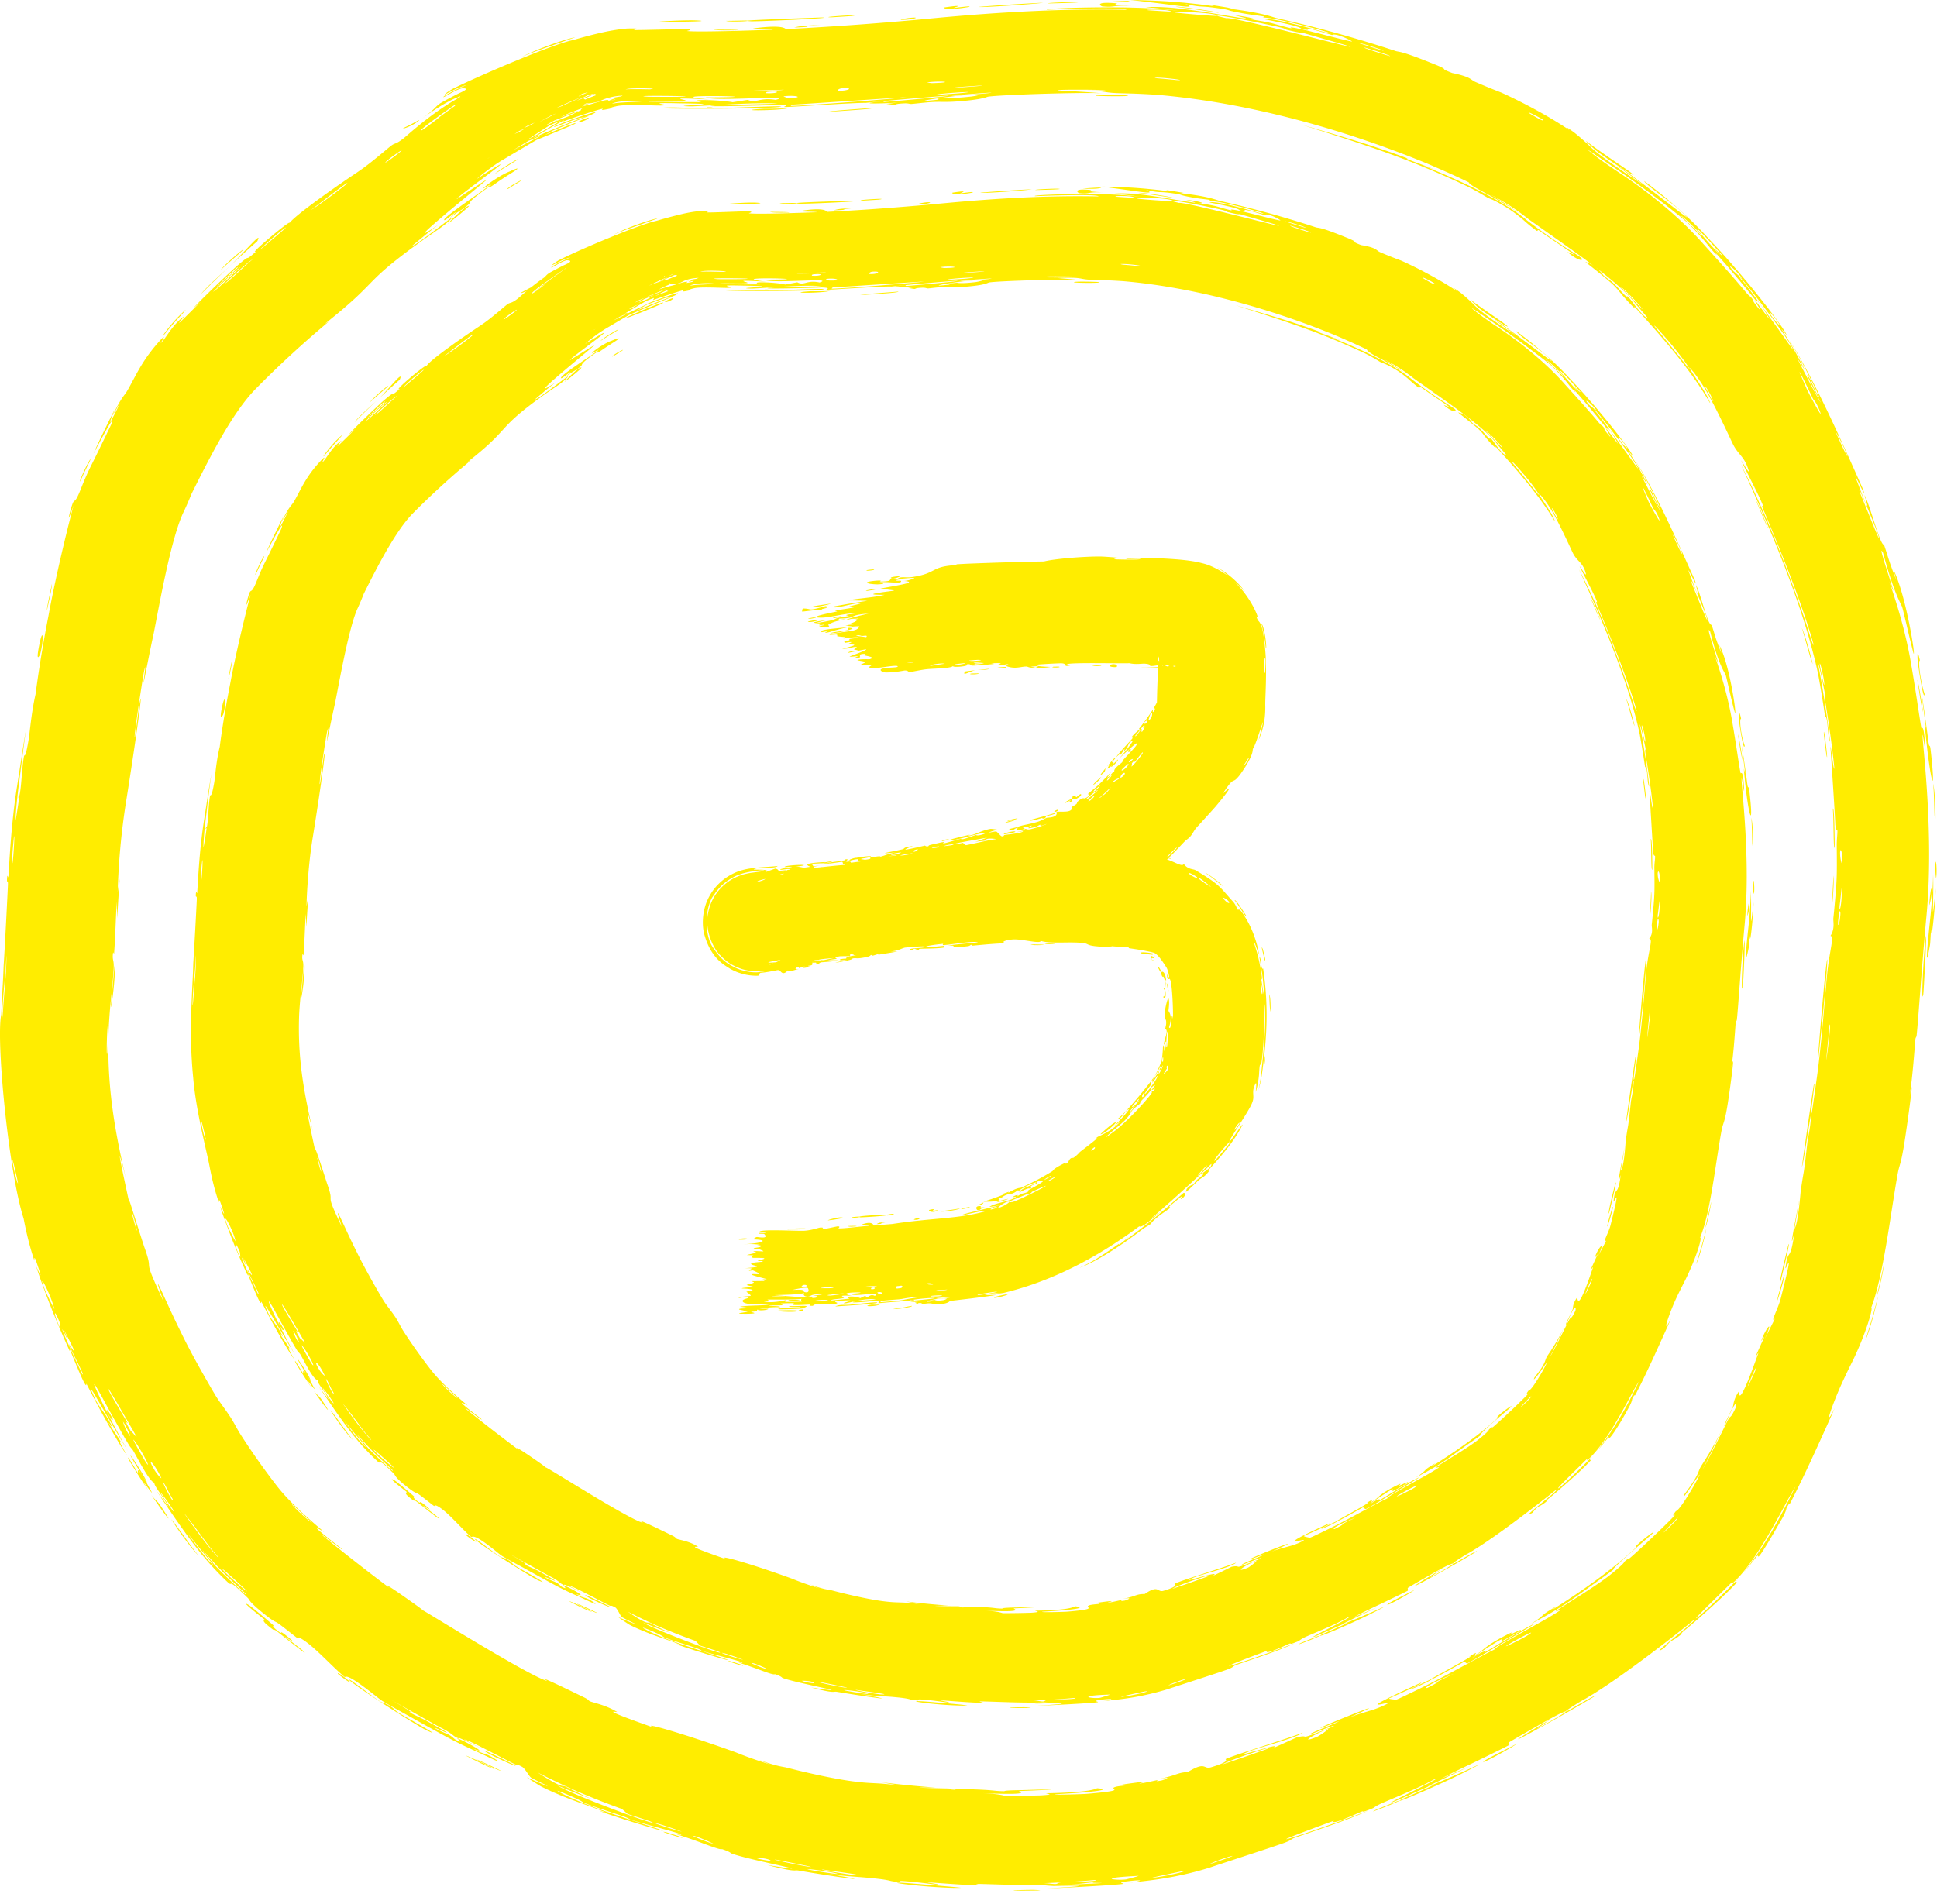
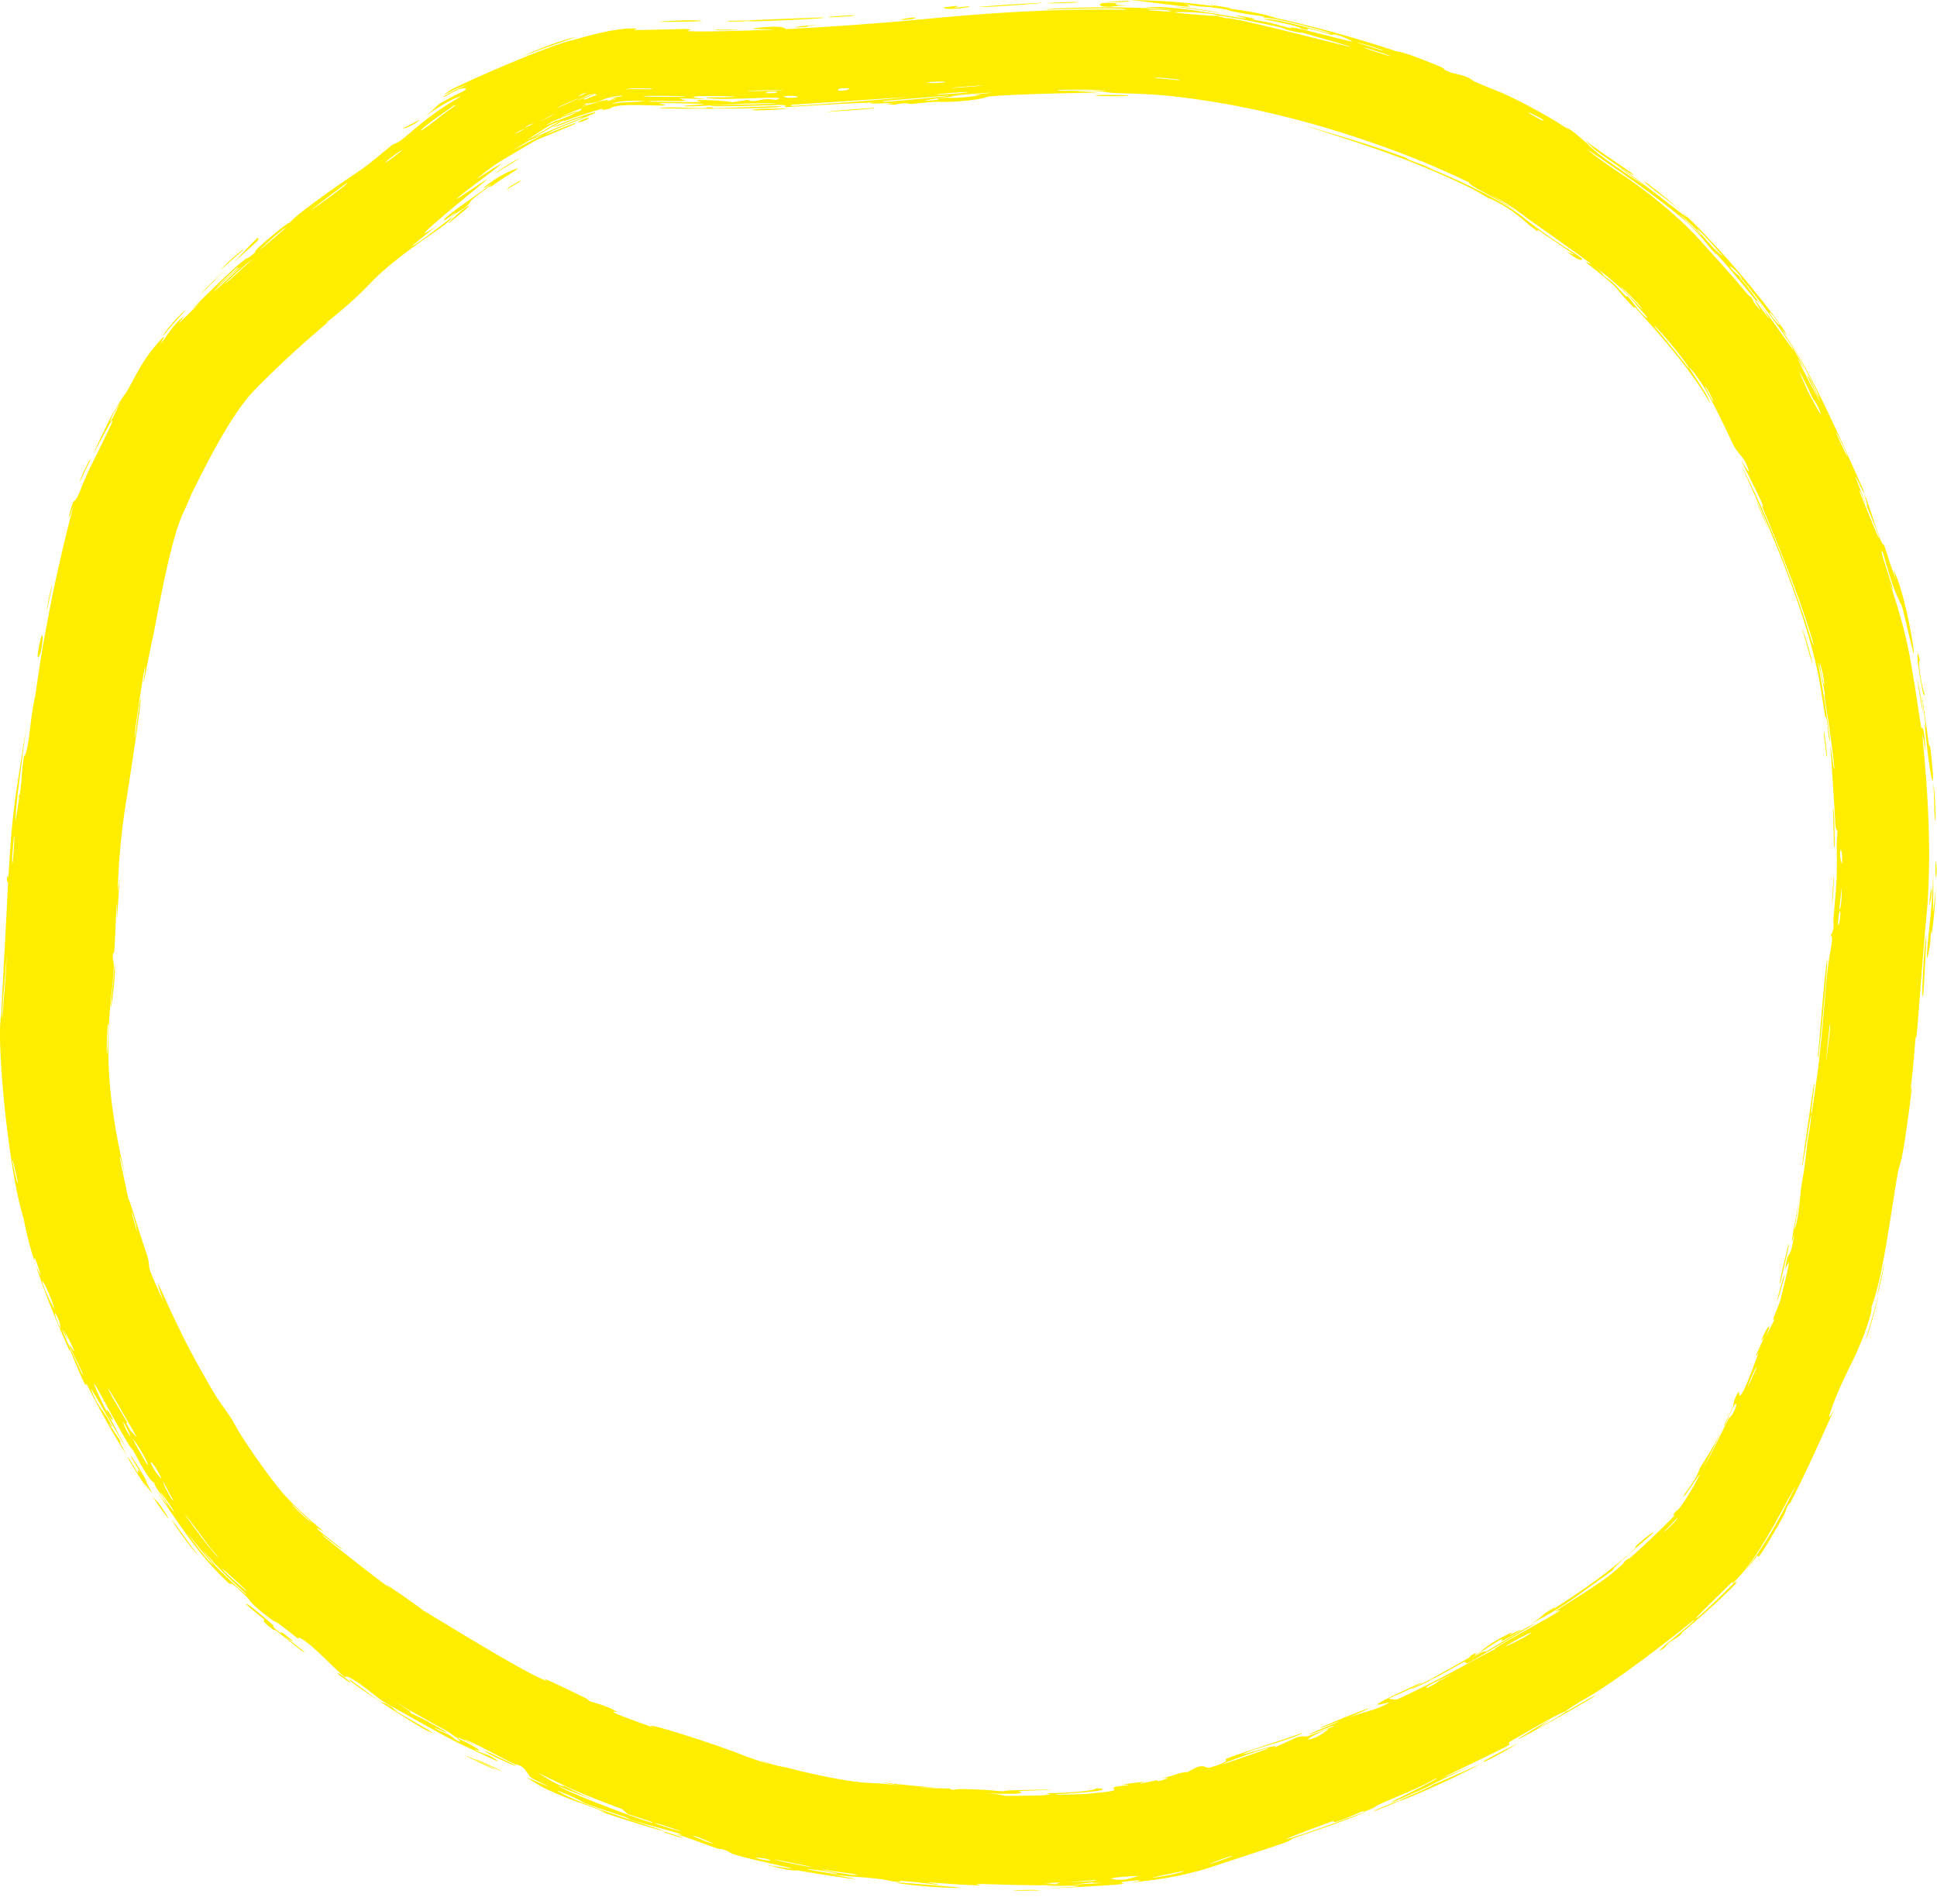
<svg xmlns="http://www.w3.org/2000/svg" width="118" height="116" fill="none">
  <path fill="#FFED00" d="M61.758 115.176c.686-.009 1.376-.048 1.607.019-.433.001-1.688.032-1.607-.019ZM24.545 8.461c.152-.097 1.447-1.343 3.116-2.338.041-.024.091-.051.145-.077a.883.883 0 0 0 .083-.068c.023-.013.095-.048.12-.058.04-.035.035-.05-.019-.041a2.29 2.29 0 0 0-.122.06c-.158.038-.979.42-2.112 1.257l-.185.131c.062-.042.124-.088.184-.132.837-.62.744-.69 1.077-.909a22.459 22.459 0 0 1 1.082-.58c.41-.178.706-.35.209-.32a1.79 1.79 0 0 0-.3.111 3.532 3.532 0 0 0-.152.074c-.356.184-.825.478-.606.28.23-.133.422-.238.582-.324.032-.016.125-.062.157-.075 1.066-.465.483-.237-.018-.04-.033.014-.127.061-.16.077-.277.137-.534.277-.536.275-.009-.03.174-.166.494-.355a3.61 3.61 0 0 1 .166-.08c1.378-.682 5.955-2.658 7.176-2.891a27.296 27.296 0 0 1 1.89-.488c.722-.15 1.239-.204 1.421-.213 1.1-.022.19.07.436.093.305.01 3.018-.067 3.137-.065.518.037-.007.12.044.126.64.08 4.211-.043 5.229-.082-.041-.053-2.054.009-.796-.126 1.463-.163 1.554.079 1.598.091a200.75 200.75 0 0 0 9.088-.672c3.85-.358 7.71-.587 11.653-.505C68.53.423 63.9.575 63.803.589 63.3.51 68.35.329 70.85.564c.585.045 1.02.096 1.203.124a32.66 32.66 0 0 0-1.201-.149A54.13 54.13 0 0 0 69.8.44a8.554 8.554 0 0 1 1.058 0c1.486.07 3.475.466 4.877.676.587.086-.519-.18-.497-.178.668.054 1.704.31.906.236 1.603.24 1.352.28 2.554.561.062.016-.439-.169.517.033.451.085 2.806.715 3.133.763.134.012-.991-.56-1.195-.394-2.544-.773-.844-.124-1.843-.381-.157-.03.237-.095-2.327-.589.54-.123 3.423.725 3.92.849 1.042.208-3.166-.981-4.004-.945.402-.084-.299-.09-1.265-.273-1.062-.196-.589-.162-1.17-.258-1.592-.24-.943-.032-2.268-.292.755.282-.185.134-1.324-.009-.758-.096-1.59-.194-2.006-.239.666.012 1.34.034 2.017.072 1.053.06 2.083.17 3.092.31l-.28-.092c.44.065.883.136 1.32.213l-.218.014c2.272.282 2.774.551 2.957.585a77.373 77.373 0 0 1 7.216 1.99c.34.123.146-.1 2.596.897.783.332.004.115.905.46.306.062.536.124.7.178.468.153.48.267.719.37.92.4 1.516.62 1.603.66 1.155.525 2.863 1.414 4.147 2.295-.025-.024-.57-.472.217.091.095.071.433.343.912.784.487.538 1.881 1.477 3.364 2.46a42.819 42.819 0 0 0-1.597-1.154c.609.237 5.123 3.9 4.079 2.948-.586-.652-2.37-1.792-2.45-2.05.596.441 2.384 1.79 3.951 3.541 2.087 2.175 4.534 5.337 4.722 5.833.056.098-.377-.464-.297-.326.034.057.443.673.797 1.313.273.49.528.975.583 1.101.072.162-.425-.686-.407-.605.035.068 1.276 2.52 1.401 2.63-.318-.59-1.175-2.287-.658-1.431.066.11.325.722.403.856.592 1.019-.579-1.35-1.28-2.575-.172-.306-.316-.543-.387-.661.133.205.268.422.402.652 1.397 2.367 2.908 5.78 4.072 8.394.434 1.18-.82-1.675-.307-.349 1.044 2.755.387.695.428.77.35.649.953 3.1 1.185 3.016.342 1.027.196.7.734 2.141-.051-.201-.098-.392-.15-.59.749 1.508 1.349 5.31 1.216 5.084-.22-.817-.638-2.684-.697-2.842-.081-.222-.493-.808-1.162-3.296-.508-.942 1.245 3.905.368 1.723.258.748.884 2.56 1.272 4.655.345 1.922.597 3.825.695 4.292.022.11.137-.43.239 1.175.046.763-.168-1.063-.168-.71.006.64.727 6.146.219 11.195-.281 3.065-.464 5.955-.577 7.048-.017.177-.064.108-.08.282-.044.505-.171 2.302-.333 3.302a9.844 9.844 0 0 1-.024.149c.011-.053.019-.103.029-.148.119-.608.123-.462.071.01-.082.746-.31 2.34-.401 2.916-.227 1.444-.309 1.344-.422 1.967-.432 2.399-.867 6.229-1.613 8.145.15-.036-.332 1.595-1.104 3.19a43.28 43.28 0 0 0-.765 1.599c-.485 1.104-1.084 2.765-.337 1.306-.86 1.905-1.755 3.931-2.687 5.736-.155.298.006-.14-.258.369-.025.047-.001.137-.237.579-2.096 3.653-1.217 1.826-1.67 2.485-.293.375-.53.657-.715.87 1.762-2.191 2.801-4.57 3.159-5.222-.387.48-2.138 4.306-3.724 5.773l-.111.106c-.033.032.027-.133-.006-.1l-.002.002c-.329.351-2.662 2.57-2.125 2.18.142-.095 1.15-1.013 2.278-2.155.081-.082.162-.167.242-.254-.426.47-.041.186-.115.269l-.055.058c-.691.757-2.513 2.369-3.205 2.925-.158.132-.113.163-.139.185-.638.518-.47.187-1.033.836-1.272.789 2.139-1.79 1.8-1.711-.119.118-4.624 3.743-6.865 4.941-.581.356-.946.598-.924.623-.035.002-.15.044-.378.15-.497.23-2.67 1.489-3.057 1.722-.063.041.032.152-.049.198-.139.08-1.564.788-2.781 1.366-.517.248-.978.475-1.286.647.444-.19.876-.38 1.32-.577l.405-.182-.399.195c-2.967 1.416-2.44 1.189-1.317.722.057-.027.116-.048.171-.074a91.69 91.69 0 0 0 1.204-.529c.486-.218.854-.39.868-.39.019.002-.324.187-.842.445-1.516.777-4.681 2.131-3.86 1.665.165-.075 2.907-1.255 1.525-.731-.235.096-1.995.89-2.1.915-.636.214 3.163-1.56 2.649-1.453-.88.513-2.092.997-3.174 1.462-.492.212-.588.325-.65.351-.913.375-.424.104-.73.223-.165.072-1.925.875-1.656.542-5.851 2.14-1.62.802 2.066-.601-1.135.536-3.422 1.278-4.41 1.624-.36.127-.12.125-.724.342-.655.235-2.644.874-4.582 1.519-2.262.69-3.988.788-4.822.896 1.054-.155.733-.195-.079-.093-.81.094-.12.127-.275.156-.175.063-3.966.273-4.59.272 2.842-.152 2.19-.194-.213-.122.343-.032.695-.065 1.039-.102-1.41.106-4.362-.038-5.167-.042-.126.002.325.084.254.085-.713.018-3.118-.188-3.231-.181-.097.014.928.138.544.141-.056 0-.528-.071-1.136-.138a21.772 21.772 0 0 0-.904-.082c-.36-.024-.15.059-.24.055-.763-.043-.305-.099-1.694-.234-1.019-.106-1.792-.094-3.201-.359 4.616.8.734.244-1.225-.098-.315-.06-.066.137-1.932-.342 4.028.646-1.105-.296-2.165-.701-.058-.019-.055-.093-.57-.263-.044-.015.002.058-.48-.105a23.462 23.462 0 0 1-.851-.309c-1.252-.455-1.522-.506-1.412-.498.091.011.45.098.116-.033-.278-.115-2.354-.651-2.941-.85-.133-.044-.055-.072-.565-.242-.902-.303-1.73-.563-2.316-.8-.066-.031-.048-.099-1.15-.559-.31-.131-.666-.265-.242-.042 1.394.764 4.34 1.673 5.939 2.203 1.49.535-3.295-.929-3.569-1.101-.088-.033.869.281-.09-.088-.62-.241-1.663-.578-2.632-1.005a16.745 16.745 0 0 1-.831-.387c-.084-.041-.912-.567-.872-.557.039.013 1.41.628 1.23.504-.027-.017-.89-.422-.99-.499-.122-.094-.36-.559-.541-.654-.467-.244-.188-.031-.492-.181-.655-.318-2.896-1.528-3.022-1.476.375.198.751.393 1.126.585-2.108-1.04-1.236-.557-1.542-.687-.332-.146-.197-.182-.902-.567-.157-.053-3.12-1.753-3.085-1.721 1.654.952.996.671 1.068.723.284.177.683.33 1.069.547 2.712 1.481-.078.097.55.467.216.127.684.31.778.362.297.166.273.238.476.336.48.23-.022-.146.016-.134.453.164 2.074 1.059.991.651.6.345.736.254 1.201.544.93.573-.522-.161-.927-.343-1.453-.658-1.856-.892-3.888-2.025-.731-.412-1.62-.894-1.953-1.111-.19-.11-1.563-1.284-2.082-1.447-.078-.022-.14-.02-.176.014-.665-.547-1.578-1.554-2.291-2.095-.632-.48-.519-.225-.58-.266-.09-.06-.851-.674-1.12-.867-.312-.224-.197-.065-.688-.439-1.228-.946-1.11-1.043-1.227-1.151-1.363-1.342-.864-.655-1.196-.936-.122-.115-1.01-.93-1.912-2.101-1.087-1.4-2.173-3.088-2.543-3.613.271.37.547.741.828 1.109-.394-.731-.973-1.39-.855-1.483-.298-.009-1.051-1.527-1.309-1.956-.104-.17-.131-.136-.26-.35-.423-.698-1.229-2.162-1.626-2.897l-.187-.337c-.479-.848-.325-.43.068.4.535 1.137 1.56 3 1.698 3.234-.28-.464-1.3-2.192-1.854-3.15-.403-.698-.586-.973-.142-.025.012.026.027.053.042.08.18.336.544.802.64.965.717 1.216.086.296.133.398.08.173.62.927.735 1.144.04.07-.307-.335.377.822-.297-.372-1.302-2.127-1.924-3.308-.27-.51-.466-.904-.539-1.035-.072-.16.21.946-1.023-2.126v.125c-.76-1.673-1.459-3.366-2.057-5.193.1.188.513 1.18.075-.099-.244-.749-.155-.166-.178-.233-.055-.185-.365-1.04-.652-2.56C.52 71.382-.25 63.388.076 61.817c.019-.407.049-1.157.093-1.837.034-.574.05-1.096.054-1.17.061-.86.23-4.174.26-4.877.016-.427-.077-.025-.053-.407.022-.355.072.017.08-.089.047-.511.141-3.089.531-5.536.234-1.498.441-2.906.559-3.516-.087.517-.294 2.19-.465 3.531C.983 49.08.93 50.01.955 49.969c.006-.026.207-1.227.224-1.483.033-.114.06-.308.088-.548.06-.56.1-1.383.202-1.887.016-.08.072.252.279-1.007.072-.435.157-1.587.417-2.738a79.18 79.18 0 0 1 .781-4.746c.52-2.85 1.405-6.311 1.536-6.748-.015.006-.454 1.329-.221.4.35-1.261.147-.076.707-1.527.035-.08.264-.69.644-1.435.456-.91 1.138-2.33 1.167-2.395.408-1.072-1.102 1.848-1.072 1.763.004-.085 1.194-2.53 1.272-2.638.053-.085-.852 1.994.358-.457-.165.27-.328.543-.486.811.56-1.16.729-1.225.886-1.5.51-.856.895-1.894 2.116-3.198.328-.342-.1.315-.055.271.35-.362.626-.965 1.25-1.508a3.67 3.67 0 0 1 .172-.13c.012-.008-.062.08-.132.168-.156.188-.31.388.04.04.178-.17.51-.505 1.107-1.092-.157.135-.313.271-.468.408.266-.336 2.46-2.43 2.777-2.68.905-.773.188-.017 1.081-.808-.675.387 2.097-1.955 2.02-1.721.296-.44 2.823-2.226 4.034-3.027l.263-.182c.634-.431 1.681-1.337 1.875-1.487.262-.2.243-.06.728-.427Zm30.154 106.256c.16-.007.644.031 1.22.079.98.083 2.235.181 2.63.233-.336.033-1.632-.032-2.637-.132-.821-.079-1.454-.171-1.213-.18Zm11.937-.03c-.461.056-.913.106-1.373.151 3.518-.171.84-.054 1.373-.151Zm-3.064.062c.44.009.573.069.777.047.07-.008.077-.071.318-.097-.364.02-.733.037-1.095.05Zm3.167-.195c-.596.052-1.184.094-1.776.129.664-.018 1.93-.044 1.78-.129h-.004Zm2.621-.25c-2.807.136-1.253.292-.762.214.072-.011.832-.218.762-.214Zm2.564-.265c-.184.041-1.716.354-1.744.383.87-.079 2.55-.508 1.744-.383Zm-21.857-.132c-.051.047 1.805.34 1.88.337 1.073.055-1.111-.203-1.88-.337Zm.862.241c-.532-.135-2.064-.324-1.674-.231.273.075 2.207.377 1.674.231Zm-3.742-.839c.494.164 3.01.632 1.961.384-.091-.011-1.943-.413-1.962-.384Zm27.724-.184c-.276.074-1.125.382-1.203.455.426-.125 1.852-.63 1.203-.455Zm-28.904.073c.34.13 1.323.279.762.09-.34-.089-.801-.104-.762-.09Zm-3.251-1.165c-.318-.133-.635-.222-.467-.122.013.008.225.094.442.184.303.124.632.24.733.25a11.165 11.165 0 0 0-.708-.312Zm-2.156-.383c.04.009.831.257.854.269.684.286-1.695-.461-.854-.269Zm-.498-.521c-.826-.211 1.177.453 1.43.472-.341-.115-1.133-.395-1.43-.472Zm-7.355-3.13c.702.456 1.074.658 1.29.751.286.123.29.055.377.096.337.158 1.105.572 1.764.818a38.23 38.23 0 0 1-2.172-.848l-.08-.033.077.039c.81.514 5.651 2.313 5.745 2.237.173-.006-1.455-.496-1.505-.525-.067-.03-.268-.272-.419-.331-.167-.056-2.29-.828-3.744-1.546a42.225 42.225 0 0 1-1.333-.658Zm52.312 1.777c.937-.305-2.21.958-1.21.487l1.21-.487ZM65.469 5.566c.57.033 1.14.073 1.705.12-1.113-.075-6.149.084-6.966.202-.105.012-.243.146-1.501.261-.638.06-.972.062-1.254.059-.223-.001-.414-.006-.679.01-.513.033-1.095.109-1.252.117-.118.006-.172-.049-.453-.035-.89.043-.16.15-1.066.032l.654-.075c-1.09.064-2.58.088-.98-.078.268-.029.041.046.243.03 1.896-.156 2.966-.267 3.502-.326.543-.061.445-.065-.003-.032-.933.07-3.268.27-4.694.419-.727-.018-4.773.273-4.92.25-.186-.015.497-.113-.405-.131-.192.028-5.671.162-3.693.021.41-.018 3.03-.061 3.657-.1-1.487-.098-4.973.193-5.367.169-1.585-.04 3.038-.136-.523-.182-2.706-.065-.178.102-1.212.133-.471.01-2.242-.102-2.77.057-.208.044-.33.092-.306.128-.846.186-.37.001-.475.015-.103-.012-1.773.536-2.372.763-.037.011-.006-.028.023-.066-.629.336-1.26.707-1.9 1.093.355-.164.971-.429 1.582-.68l.079-.037-.035.02c.858-.352 1.693-.673 1.764-.64-.124.023-1.23.477-2.175.873-.157.09-.314.177-.469.267.93-.395 2.167-.893 1.79-.66-.203.094-1.523.65-2.295.955-.703.41-1.4.824-2.102 1.24-.505.3-1.037.702-1.576 1.16 3.861-2.5-1.093.965-1.202 1.212-.001.017 1.633-1.089 1.876-1.215-1.153.98-5.737 4.67-2.923 2.73-.487.342-1.682 1.349-1.68 1.344.296-.035 2.806-2.091 2.43-1.696-.403.448-1.143.882-1.948 1.472-.151.11-.298.216-.44.316-3.082 2.275-2.062 2.04-5.345 4.65l.231-.13a61.99 61.99 0 0 0-4.486 4.133c-1.35 1.402-2.642 3.889-3.874 6.368-.111.275-.257.62-.452 1.04-.732 1.454-1.423 5.249-1.835 7.388l-.053.252c-.165.739-.529 2.615-.563 2.78-.08.33.205-1.52.023-.694-.046.152-.69 4.324-.565 4.047.079-.474.251-1.948.306-2.183.208-.93-.29 2.665-.863 6.235a42.946 42.946 0 0 0-.493 5.396c.04-.28.082-.56.125-.837-.059.793-.107 1.6-.155 2.424l-.027-.995c-.057.93-.09 2.216-.159 3.126-.011.149-.059-.24-.08.111-.022.353.074.289.053.808-.011.246-.058.862-.134 1.577a32.906 32.906 0 0 0-.178 2.304c-.1 3.095.3 5.753 1.08 9.02-.829-3.264-.137-.099.121 1.113a.686.686 0 0 0 .029.093c.093.144.102.28.937 2.85.683 1.89-.265.244 1.184 3.35-.875-2.494.087-.077 1.002 1.758.063.127.3.623.605 1.199.482.91 1.16 2.106 1.56 2.77.228.38.653.913.964 1.407.214.341.334.625.659 1.121a43.22 43.22 0 0 0 2.098 2.962c.72.93 1.735 1.845 2.9 2.832-1.38-.859.909.887 1.025.977.473.47-1.864-1.422-.973-.639a135.724 135.724 0 0 0 4.014 3.132c-.706-.563.146-.003.972.582.43.304.852.599 1 .735-.24-.19 6.218 3.858 7.505 4.276.241.096-1.243-.71 2.267.999.386.187.21.172.414.262.045.019.183.054.379.114.31.091.766.24 1.199.496.263.122-1.542-.363 2.294.989-.987-.439 1.84.364 4.974 1.498.892.366 1.751.631 2.12.748a21.127 21.127 0 0 1-.723-.296c1.2.438 1.466.411 1.748.488 1.149.299 2.795.665 3.94.819 1.34.178 1.358.058 2.933.27a66.496 66.496 0 0 1-1.115-.201c.879.106 1.766.196 2.657.271.21.018.418.034.625.05l-.63-.005c-.59-.006-.4.005 0 .021.488.02 1.281.033 1.38.037.325.012-.145.052.4.075.057 0-.023-.062.815-.032 1.742.052 1.47.112 2.2.124.067-.001-.163-.052 1.099-.067 3.998-.12-.017.06-.175.053-.203 0 1.18.281-2.245.131 1.148.059 1.266.156 1.393.162.12.011 2.107-.016 2.218-.029.973-.062.112-.11.302-.128.158-.004 2.543-.028 3.069-.304 1.135.091-.618.267-2.537.364-.275.058 1.824-.006 1.931-.024 2.673-.229 1.175-.27 1.744-.428.297-.085 1.362-.113.37-.134 2.328-.336.923-.06 1.082-.065.233-.014 1.007-.197 1.094-.213.14-.02-.33.129.216.033.099-.018.901-.291-.186-.09.714-.143.97-.247 1.09-.287.29-.099.401-.119.732-.149 1.108-.678.927-.139 1.403-.283 1.27-.382.833-.469.896-.502.445-.225 3.91-1.289 4.693-1.61-.256.268-2.665.912-3.198 1.119-1.755.694 2.532-.76 1.304-.137.52-.233 1.035-.466 1.543-.701.996-.218-.316.334 2.2-.654.374-.255-1.784.682-1.374.435.25-.139 1.701-.7 1.72-.742.02-.038-1.283.498-1.094.371.431-.229 5.192-2.138 1.613-.568 1.005-.411 1.61-.44 2.457-.895.546-.307-2.754.908 2.036-1.274.141.051-1.895.932-1.942.955-.067.044.389.09.459.07.088-.026.764-.346 1.652-.785 1.536-.746 3.645-1.962 4.336-2.275-.297.074 1.266-.812 2.581-1.545.666-.369 1.224-.71 1.358-.81.1-.075-.338.1-.23.022.688-.462 2.594-1.605 3.393-2.27.901-.73.737-.702.788-.742.39-.332.113-.027.35-.234.28-.23 1.783-1.626 2.513-2.373a2.81 2.81 0 0 0 .214-.24c.02-.029-.281.204.027-.189.056-.11.084.182 1.102-1.546 1.201-2.162-.97 1.388-.537.454.925-1.225.771-1.31.994-1.68.078-.132.727-1.088 1.283-2.256a58.196 58.196 0 0 1-1.193 2.458c.442-.75 1.203-2.34 1.545-3.012.168-.329.129-.009.467-.738.069-.157.145-.863-.658 1.075-.148.112.332-.757.505-1.191.026-.066.013-.376.342-.881.075-.126-.173 1.488 1.194-2.332.044-.123-.187.271-.145.15.029-.082.463-1.025.502-1.133.039-.109-.213.326-.167.194.233-.68.814-1.453.21-.104l.419-.833c.064-.123.13-.256.193-.391-.314.336.185-.594.348-1.194.982-3.883.193-1.316.31-1.997.154-1.133.265-.207.514-1.92.014-.17-.468 1.909.319-2.164a90.906 90.906 0 0 1-.303 1.813c.231-.31.37-2.18.388-2.326.236-1.633.127-.517.408-2.97.025-.218.135-.689.183-1.163.198-1.954-.422 2.557-.514 2.66-.031.048.677-4.777.713-4.953.17-.7-.284 2.211-.12 1.666.02-.066.134-.863.285-1.957.311-2.106.548-5.47.647-6.433.168-1.624.458-2.352.208-2.385.287-.443.156-.868.177-1.08l.048-.465c.174-1.884.174-2.015.159-3.892-.009-.444.055-.822.038-.98-.011-.091-.085.082-.125-.367-.02-.618-.275-4.406-.296-4.697.014-.288.202 1.6.235 1.255-.134-1.367-.332-2.674-.552-4.055-.092-.573.007-.289-.034-.535-.009-.057-.118-.62-.229-1.134-.084-.378-.197-.768-.196-.726-.001.037.071.349.139.737.322 1.68.772 5.078.535 3.84-.056-.305-.102-1.416-.219-1.222a79.1 79.1 0 0 0-.425-2.599c-.843-3.991-2.788-8.625-4.719-12.812 1.467 2.836 2.806 6.238 3.858 9.332.154.43.565 1.843.58 1.653-.728-2.604-2.09-5.922-3.152-8.442-.034-.081.155.187.032-.117-.226-.574-1.16-2.343-1.286-2.655-.018-.056.545.935.446.6-.252-.865-.63-.934-.962-1.616-.148-.302-.748-1.62-1.372-2.783-.403-.766-.898-1.468-1.158-1.751-.514-.568.79 1.188 1.05 1.811.081.164.119.255.079.215l-.115-.194c-1.114-1.878-2.745-3.764-4.473-5.657l-.017-.018c-.007-.008 0 .007.01.026.021.044.05.108-.038.034a2.205 2.205 0 0 1-.162-.158c-.612-.63-.718-.842-1.017-1.142-.311-.336-1.582-1.317-1.763-1.466-.02-.02.305.102.348.13.598.398.707.654.757.695.182.155.391.277.552.424.265.245.384.41.72.752.231.237.064-.047.286.186.035.037.194.251.377.49.28.356.608.738.738.723.007-.008-.241-.3-.669-.787-1.104-1.442-3.524-3.057-6.595-5.236a13.71 13.71 0 0 0-2.278-1.475c.658.383 1.275.786 1.816 1.206-1.257-.952-3.12-1.717-3.162-1.963-.821-.4-1.68-.78-2.558-1.154-5.156-2.119-10.99-3.716-16.411-4.178a48.62 48.62 0 0 0-2.243-.097c-1.326-.033-.593-.187-2.795-.116ZM29.026 107.221c-.246-.146 1.105.472 1.495.682-.055.028-1.33-.583-1.495-.682Zm-.67-.253c.31.087 1.189.544 1.785.835-.308-.079-1.186-.529-1.785-.835Zm1.235-.225c-.45-.303 1.706.776 1.773.814.348.224-1.405-.56-1.773-.814Zm47.587-.17c.567-.282-2.47.749-2.705.938a96.767 96.767 0 0 0 2.705-.938Zm15.223-.32c-.098.111-1.903 1.127-2.032 1.106-.162-.015 1.697-.921 2.032-1.106Zm-11.51-.903c-.903.353-1.803.931-.663.483.122-.048.78-.49.664-.483Zm15.962-1.867c.648-.349.296-.113-.453.322-1.852 1.087-6.581 3.704-1.938.948-.281.198-.564.397-.85.596.828-.444 1.802-1.017 1.791-1.07a.594.594 0 0 0 .131-.046c.048-.02.46-.268.837-.481.185-.105.355-.201.483-.269Zm-75.578-1.117c-.143-.223 1.492 1.083 1.936 1.341.076.047.17.01.592.27.157.096.328.289.383.323.13.115 3.044 1.707 1.89 1.175-.207-.022-4.347-2.649-4.8-3.109Zm72.221-3.43c.108-.037-3.952 2.368-4.089 2.406-.102.046-.134-.11-.242-.068-.056.029-1.628.92-1.847 1.005-.062.027-.11.046-.146.06.133-.04-.17.124-.504.283-.348.167-.71.322-.701.289.017-.021.365-.188.677-.337.215-.102.4-.19.416-.196l.044-.017c-.224.078 3.147-1.712 2.38-1.404.958-.587-.08.189.637-.265.248-.157.39-.436 1.79-1.138l.004-.002c.412-.207-.021.091.06.062.038-.014 1.316-.647.29-.043-1.558.919-.215-.026-1.048.449-.106.064-1.607 1.021-1.505.984.015-.006.463-.279.545-.316.306-.135.193-.009.234-.029.127-.059 2.583-1.58 3.005-1.722Zm-4.936 3.055c-.753.291-1.973.895-1.616.862 1.35-.68-.212-.005 1.616-.862Zm-67.96.016c-.032-.028-.106-.194.47.265l.024.02c.43.342.256.261-.042.057a6.11 6.11 0 0 1-.452-.342Zm-4.5-3.334c-.07-.055-1.613-1.263-.936-.87l-.002-.001c.198.122 1.267 1.034 1.504 1.242.041.037-.213-.032.283.355.392.304-.122-.241.628.375.76.621-.319-.13-.252-.072.085.079 1.306.972 1.232.991-.062.013-1.314-1.005-1.636-1.254-.416-.317.03.14-.638-.42-.418-.355-.098-.268-.183-.346Zm77.003.946c.722-.481-1.058.455-1.35.677-.147.112 1.028-.464 1.35-.677Zm6.81-5.642c.442-.379.977-.774.759-.535-.055.063-.966.843-1.403 1.23-1.295 1.147-.92.91-.993.981-.083.076-.964.7-1.441 1.043-1.134.817-1.675 1.238-3.27 2.095l-.314.167c.12-.074.216-.137.3-.192.616-.424.24-.301 1.25-.881l-.254.214c1.579-1.002 3.325-2.178 4.938-3.636.41-.371-.126-.014.427-.486Zm-86.835 1.289c-.737-.818-1.17-1.314-.072.005.124.218 2.36 2.315 1.948 1.826-.067-.076-1.129-1.017-1.876-1.831Zm1.868 1.587c-.446-.421-1.684-1.56-1.35-1.178.206.271 1.866 1.695 1.35 1.177Zm-2.89-2.567c.314.415.649.803.68.834.633.614-.036-.106-.641-.864-.254-.315-.503-.626-.66-.803.099.13.357.487.62.833Zm-.849-2.092c.406.589.83 1.174 1.28 1.754.25.325.52.648.797.953.092.057-.13-.18-.355-.45l-.213-.267a55.105 55.105 0 0 1-.195-.262c-.34-.456-.884-1.21-1.314-1.728Zm-.777.38c.28.295.906 1.228 1.405 1.885.09.12.178.232.257.33a4.272 4.272 0 0 1-.282-.31c-.442-.516-1.088-1.445-1.38-1.905Zm91.686-.014c-.013.012-.073.079-.132.14-.269.274-.66.675-.623.675a13.9 13.9 0 0 0 .657-.643c.15-.162.28-.349.098-.172Zm-84.333-.909c-.069.01 1.034 1.073 1.222 1.125-.26-.21-1.21-1.135-1.222-1.125Zm-8.567-.562c.267.364.352.32.641.773.883 1.35.157.401-.641-.773Zm1.38 1.017c.003-.096-.956-1.409-.79-1.105.102.195.782 1.165.79 1.105Zm-.314-1.176c-.543-1.113-.392-.52.172.419.24.237-.082-.237-.172-.42Zm-2.446-2.014c-.199-.464.546.825.571.852.05.053-.268-.892.824 1.13.163.298-.54-.683-.482-.579.12.222.22.393.305.529-.598-.891-1.176-1.834-1.218-1.932Zm.117-.22c.002-.076 1.015 1.495 1 1.664-.214-.343-1.002-1.61-1-1.665Zm1.859 1.328c-.553-1.088-.87-1.212-.39-.435.189.303.468.59.39.435ZM8.164 87.76c-.227-.28.67 1.276.738 1.366.38.538-.305-.818-.738-1.366ZM6.76 84.859c-.12-.196-.183-.281-.138-.156.01.028.043.095.09.183.259.492 1.022 1.74 1.06 1.811.064.126-.334-.386.217.534-.004-.066.377.42.326.315-.12-.234-1.173-2.053-1.555-2.687Zm.745 1.777c-.052-.08.146.515.379.817.179.233-.187-.516-.38-.817Zm-.728-.166c-.503-.773-.23-.71.1.022.013.03-.08.008-.1-.022Zm100.224-3.164c-.057.002-.606 1.285-.499 1.128.036-.051.548-1.13.499-1.128ZM3.799 81c-.042.082.978 2.227 1.2 2.71.271.326-.67-1.427-.795-1.794v-.003c-.039-.11.91 1.46-.314-.89.53 1.299-.075-.032-.091-.023Zm110.599-1.99c-.028.346-.563 2.304-.758 2.651.263-.84.558-1.81.758-2.65ZM3.621 80.539c-.448-1.08-.282-.232.062.412.02.039-.032-.34-.062-.412Zm-.309-.772c-.206-.889-1.098-2.558-.573-1.17.05.138.577 1.206.573 1.17Zm105.348-1.998c.272-.612-.669 2.556-.306 1.075.02-.062.297-1.042.306-1.075Zm6.115-.773c.028.107-.323 1.737-.422 1.938.092-.488.309-1.35.422-1.938Zm-5.845-1.088c.238-.702-.444 2.151-.491 2.304-.123.162.445-2.107.491-2.304ZM8.041 73.902c-.029.003.248.985.273 1.035.124.336-.225-1.065-.273-1.035ZM.754 70.666c.075.662.393 1.773.33 1.347-.016-.085-.304-1.39-.33-1.347Zm110.703-8.224c-.036.538-.207 1.903-.192 2.148.073-.64.304-2.312.192-2.148Zm-.668 1.479c.663-8.265.744-6.362-.009.484-.063.002-.044.024.009-.484ZM6.611 62.408c-.09-.373-.153 2.437-.07 1.697.01-.162.048-1.338.07-1.697Zm-6.224-4.19c-.003.25-.052 1.03-.123 1.77-.098 1.002-.149 2.016-.128 2.04.02.03.078-1.014.17-2.037.07-.812.102-1.66.08-1.773Zm6.612.593c.024.292-.034 1.11-.116 1.774-.066.525-.121.916-.124.731 0-.035.021-.342.06-.737.083-.828.16-1.901.18-1.767Zm110.329-1.779c.053-.058-.14 3.405-.162 3.55-.157.897.033-2.798.162-3.55Zm.435-3.77c.059 1.612-.138 3.734.163.866-.039.88-.094 1.5-.139 1.932-.155 1.48-.128.502-.146.623-.027.18-.045.77-.066.887-.314 1.791-.18.218.005-1.53.115-1.062.179-2.185.183-2.778Zm-5.705 2.284c-.19 1.072-.018 1.02.052.23.026-.28-.046-.265-.052-.23Zm.118-1.447c-.008.365-.109 1.071-.113 1.13-.024.584.194-.405.113-1.13Zm5.494.111c.03.393-.139 1.023-.138.926.011-.372.116-1.232.138-.926Zm-5.985-.858c.054.287-.009 1.17-.067 1.76-.029-.109.069-1.326.067-1.76Zm6.215-.471c.015-.914.117.084.057.573-.021.18-.06-.343-.057-.573Zm-5.689-.265c.064-.448-.069-1.096-.115-.684-.008.41.107.728.115.684ZM.864 50.948C.84 50.958.74 52.2.741 52.25c-.008 1.274.169-1.306.123-1.302Zm110.79-1.67c.094-.16.11 1.73.115 2.376-.09.156-.053-1.719-.115-2.376Zm6.115-1.532c.152.645.182 3.102.083 1.95-.012-.173-.034-1.484-.083-1.95ZM1.11 48.598c.054-.178.072-.192.069-.112-.02.068-.042.11-.069.112ZM117.335 44.4c-.612-4.57.008-.325.145.806.058.427.076.06.128.448v.004c.355 3.085.002 2.361-.37-1.624l.097.366Zm-6.226.363c-.041-.893.328 2.163.143 1.177l-.143-1.177Zm5.694-3.335c.073.14.278 1.485.347 1.962-.106-.31-.238-1.298-.347-1.962Zm.009-1.45c-.003-.16.014-.245.079-.014.018.063.04.155.067.283-.136-.003.059 1.38.286 2.04-.041.45-.283-.977-.41-1.913a3.237 3.237 0 0 1-.022-.395Zm-5.941.456c-.038-.015.034.334.093.633.095.481.206.937.158.464a6.895 6.895 0 0 0-.083-.477c-.054-.272-.149-.611-.168-.62Zm-1.105-2.158c.173.314.537 1.628.66 2.189-.152-.346-.42-1.454-.66-2.189Zm-107.35.904c.22-1.02.253-.19.046.63-.022.09-.331.742-.046-.63Zm.743-3.592c.03.125-.197 1.15-.293 1.58-.045-.028.211-1.143.293-1.58Zm111.236-3.048c-.11-.39-1.457-3.595-1.053-2.435.065.13 1.467 3.692 1.053 2.435Zm-7.427-2.038c.08.047.558 1.25.746 1.682-.077-.051-.545-1.257-.746-1.682ZM5.402 28.142c.103-.18.161-.262.054-.006l-.014.026a24.23 24.23 0 0 0-.488 1.026c-.286.56.15-.53.448-1.046Zm106.42-1.828c.179.398.625 1.386.709 1.48.108.115-.566-1.326-.709-1.48Zm-1.39-2.038c-.06-.145-1.543-3.22-.314-.462.069.143 1.053 2.007.728 1.198-.227-.563-.352-.61-.414-.736Zm-6.156-.06c-.147-.324-.483-.87-.358-.559.01.02.22.404.311.586.029.056.05.094.055.102.134.202.09.079-.008-.128ZM101.91 21.1c-.691-.839-1.466-1.668-.975-1.035.099.098 1.779 2.155 1.815 2.237.425.494-.143-.363-.84-1.202Zm7.32.218c-.134-.6-3.889-5.382-3.156-4.284.167.045 3.318 4.52 3.156 4.284Zm-97.927-2.436c.014.01-.151.194-.359.418-.42.444-.874 1.013-.914 1.058-.322.369.233-.453.874-1.098.147-.148.289-.284.399-.378Zm97.117.924c-.202-.374-.854-1.127-.541-.606.304.435.585.688.541.606ZM96.698 9.1c.027.035.377.332.828.652.445.318.964.668 1.02.708 1.373.886 3.615 2.57 5.231 4.419.892.987 1.777 1.963 2.466 2.79.469.566.279.261.482.508.158.198-.096.01.456.668.262.312-.434-.736-.247-.526.122.13.651.882.846 1.11.058.06-.431-.756-.603-.962-.241-.298-.066.035-.325-.29a64.362 64.362 0 0 0-2.411-2.85c-.071-.08.453.573-.164-.11-.043-.047-.173-.213-.371-.454a14.172 14.172 0 0 0-1.143-1.229c-2.031-1.708-4.04-3.07-6.065-4.434Zm2.023 8.376c.184.183.707.713 1.025 1.056.279.298.432.446.19.147a7.434 7.434 0 0 0-.156-.178c-.299-.346-1.008-1.037-1.06-1.025Zm-84.606-1.368c.763-.74 1.944-2.148 1.554-1.402a70.898 70.898 0 0 0-3.42 3.209c.314-.424 1.308-1.276 1.866-1.807Zm.542.17c-.25.114-1.144 1.012-1.685 1.506.302-.169 1.123-1.013 1.685-1.506Zm-1.448 1.212c.511-.482 1.57-1.4 1.204-1.165-.045.026-1.228 1.127-1.204 1.165Zm2.18-1.685c-.203.089-1.28 1.074-1.7 1.482.245-.123 1.138-1.021 1.7-1.482Zm90.498.855c-.268-.302-.775-.707-.282-.134.122.088.86.792.282.134Zm-92.439-.212c.285-.4 1.865-1.695 1.23-1.094-.18.168-.92.802-1.23 1.094ZM79.311 7.6c2.216.653 4.345 1.262 6.46 2.061-.344-.053.502.238 1.079.456.532.202.863.323-.01.023l-.175-.059c.044.016.102.04.172.067.972.393 4.43 1.811 6.19 3.282 1.934 1.477 3.062 2.069 3.291 2.282l.002.002c.176.137-.035.295-.811-.337-.1-.082.448.196.367.124-.02-.03-1.969-1.331-2.129-1.465-.114-.074-.033.088-.151.014a9.113 9.113 0 0 1-.65-.52 8.977 8.977 0 0 0-1.027-.798c-.999-.631-1.19-.621-1.27-.673-.26-.141-.684-.42-1.248-.694a52.603 52.603 0 0 0-2.59-1.154c-2.563-1.08-5.683-2.021-7.5-2.611Zm24.755 7.017c-.58-.626-1.022-1.043-.31-.21.056.067.141.162.24.274.241.272.587.646.793.881-.833-1.058.098.103.134 0a111.97 111.97 0 0 0-.857-.945Zm-86.658-.749c-.392.227-1.774 1.492-1.515 1.308.07-.061 1.714-1.434 1.515-1.308Zm84.938-.764c.269.231 1.276 1.233 1.304 1.251.116.024-1.142-1.197-1.304-1.252Zm-73.817-.555c.282-.115-1.02.925-1.238 1.076-.074.054.886-.94 1.238-1.076Zm2.486-2.088c.534-.246.775-.309.074.126-.167.105-.428.267-.82.538l.003-.001c-.726.514-.319.142-.352.163-1.627 1.15-1.147.97-1.385 1.175-.537.481-.534.278-1.48 1.126 1.554-1.385.119-.168.029-.171-.309-.038 2.192-1.671 2.852-2.207.099-.086-.7.432-.45.214.361-.324 1.117-.804 1.529-.963Zm61.623 2.611Zm-73.69-.273c.512-.3 2.697-1.945 2.114-1.598-.089.044-1.814 1.36-2.114 1.598Zm12.476-1.643c.29-.163.48-.256.177-.048l-.152.09c-.141.08-.442.276-.459.286-.325.173.165-.187.434-.328Zm65.25-2.53c.054.041.106.082.157.123 1.264.937 2.593 1.766 2.662 1.895.164.151-.839-.438-2.236-1.449a5.372 5.372 0 0 1-.453-.413c-.149-.14-.234-.226-.13-.156ZM31.383 9.779c.452-.237-.01.06-.546.38-.237.14-.51.323-.66.417-.024-.007.342-.279.638-.457.286-.173.542-.326.568-.34Zm-6.96-.567c.268-.25-.85.537-.944.682-.061.099.768-.515.944-.682Zm5.232.468.116-.052.06-.033-.176.085Zm-.085-.196.14-.067.02-.01-.16.077Zm3.573-1.302c-.448.189-.785.333-.837.36-.035.011-.063.018-.085.024-.323.196-.649.395-.979.594.642-.332 1.277-.665 1.9-.978Zm1.06-.849c-.17.067-.434.18-.708.298-.365.23-.853.543-1.126.723.01.002.003.014-.028.037l-.072.03c-.195.132-.156.124.405-.197.436-.256.986-.585 1.53-.891Zm-2.571.648-.288.186.272-.12c.144-.082.273-.157.39-.227-.126.055-.252.107-.374.161Zm-2.654.153.039-.018.016-.009-.055.027Zm-1.28-1.674c.082-.078.032-.067-.065-.02-.966.67-2.056 1.463-1.988 1.51.037.032.478-.31 1.037-.73.037-.075.85-.63 1.016-.76Zm-2.32.933c.306-.17.11-.002-.12.144a3.034 3.034 0 0 1-.658.293c-.112.011.06-.068.255-.163.2-.095.393-.206.523-.274Zm7.192.078c-.153.067-.305.133-.454.2l-.197.125.38-.155c.102-.063.192-.119.271-.17Zm1.211.223c1.056-.454 3.137-1.13 2.305-.736-.415.198-.734.213-.792.23-.551.167-1.746.683-1.513.506Zm1.806-1.137c-.21.061-.65.233-1.193.456l-.24.126c.334-.137.704-.278.862-.318.742-.225-.796.344-1.258.529-.204.11-.387.215-.532.301.105-.043.245-.103.408-.169.162-.088.294-.155.327-.15.008-.003-.025.014-.084.053.258-.103.542-.215.8-.315.256-.137.503-.26.725-.36-.034-.025-.02-.068.185-.153Zm.231.614c.17-.01-.176.213-.548.282-.162.031.102-.143.548-.282Zm-1.924-.269-.357.153c-.172.095-.383.212-.642.353l.043-.017c.292-.146.615-.313.956-.489Zm60.094.391c-.512-.33-1.324-.668-.545-.225.688.405.587.254.545.225Zm-40.742-.73c.096.083-2.29.212-2.913.262.521-.099 2.056-.183 2.913-.263Zm-17.773.211c.018-.005.03-.01.035-.01.01-.003.01-.005.007-.008l-.042.018Zm12.602-.19c-.633.173-3.606.175-1.577.043.191-.012 1.016.014 1.577-.043Zm-4.51.007c.227.021 4.582-.187 3.96-.085-.437.123-6.465.152-7.397.082.846-.099 1.547.006 2.702 0 .315-.001.233-.05.267-.05.537-.004.133.054.468.053Zm-8.3-.603c-.567.216-1.185.498-1.368.602.125-.05.242-.094.35-.136.247-.114.564-.256.978-.437l.04-.029Zm2.6-.16a2.266 2.266 0 0 0-.12.015c.012-.004.027-.006.041-.01a4.02 4.02 0 0 0-.384.05c-.72.139-.716.264-1.09.345-.32.077-.49.082-.57.06-.061.025-.107.047-.137.06-.084.04.091 0 .19-.018.049-.008.079-.011.052.001l-.043.019a3.268 3.268 0 0 0-.363.149c.153-.045.296-.084.43-.116.347-.092.672-.215.97-.27.476-.082.066.062.1.058h.001c.054-.007.109-.018.163-.027a.137.137 0 0 1 .036-.024c.08-.043.249-.1.409-.153a3.59 3.59 0 0 0-.134.008c-.105.01-.238.027-.401.055.13-.03.263-.059.396-.085a7.27 7.27 0 0 1 .405-.069c.088-.031.133-.05.085-.05l-.037.001Zm17.361.09c-.803.052-6.669.45-6.94.458-.08.01-.134.076-.096.077.301.027 6.22-.417 7.037-.534Zm-15.972.247c-.586-.066-1.444-.004-1.776.083-.061.018-.122.034-.181.052-.013.008.005.01.061.005l.105-.012c.322-.066 1.626-.084 1.79-.128Zm3.734-.231c5.406-.022-3.577-.234.205.126-3.117-.15-1.022.04-1.504.086-.516.047-2.25-.046-2.152.05h.003c1.035.011 2.118.032 3.198.026-1.054-.2 1.15-.134 1.897.006.308-.046.611-.094.918-.142.516.23.702-.163 1.698 0 1.31-.339-3.655.128-4.263-.152Zm16.735-.167c-.538-.023-1.53.075-2.294.182-1.07.146-1.692.282-.25.122.044-.005-.343-.034.252-.097.075-.009.168-.017.279-.026.08-.005.237.069 1.427-.063a3.7 3.7 0 0 0 .586-.118Zm-22.236.301c.04-.034-.168.03-.295.062.084-.015.166-.03.24-.047.019-.004.037-.01.055-.015Zm-1.303-.352c-.09.007-.22.038-.371.084-.056.03-.118.064-.194.101a7.515 7.515 0 0 1-.192.093l-.28.131c.064-.02.118-.036.166-.049a8.784 8.784 0 0 1 .743-.311c.388-.119.02.032-.405.213l-.12.05c.08-.006.09.02.107.04.014-.007.028-.012.043-.018.22-.093.443-.18.663-.26a.218.218 0 0 0-.16-.074Zm11.796.242c1.081.022.576-.191-.238-.09-.045.005.186.089.238.09Zm-6.224-.089c-.333-.027-3.545-.055-2.26.024.085.004 2.404.022 2.26-.024Zm-5.944-.245c-.089.02-.211.054-.372.108a.966.966 0 0 0-.197.149c.098-.044.202-.093.31-.14l.26-.117Zm30.959.208c-.273-.085 1.764-.035 1.837-.02.615.062-1.271.066-1.838.02Zm-6.38-.186c-.294-.005-3.254.234-2.16.183.096-.008 2.126-.141 2.16-.183Zm-1.963.038c1.448-.143-.259-.055-1.022.028-.275.029-.43.053-.299.061.011.001.133-.006.303-.017.342-.023.88-.059 1.018-.072Zm-11.695-.083c-.034.004-.09.074-.063.077.78.041.965-.175.063-.077Zm1.03-.138c-.539.037-2.02.036-2.233.094.495.001 2-.029 2.233-.094Zm19.585.046c-.114-.055-2.57-.05-2.689-.03-1.169.098 2.51.025 2.689.03Zm-16.034-.13c-.236.016-.315.137-.256.142.513.05 1.073-.192.256-.141Zm-11.518.022c-.503-.027-1.466-.04-1.687.045.307-.027 1.046-.012 1.489-.004l.198-.04Zm20.053-.199c-.477.041-1.79.106-1.86.167.475-.052 1.787-.11 1.86-.167Zm-2.512-.231a6.055 6.055 0 0 0-.854.049c-.035.006.263.047.301.045.247-.007.43-.017.559-.027.353-.028.263-.06-.006-.067Zm13.24-.238c-.238-.008-.335 0-.064.04l.06.004c.229.015 1.067.097 1.113.102.698.033-.578-.133-1.11-.146Zm-35.55-2.467c.003.041-2.755.936-3.308 1.238.612-.339 2.18-.965 3.308-1.238Zm48.125.64c-.288-.043 1.1.397 1.517.513.145-.015-1.474-.512-1.517-.514Zm-.441-.294c.36.1 1.467.472 1.564.478.131 0-1.469-.518-1.564-.478ZM74.1.913C73.42.718 71.204.7 71.606.768c.526.066 2.175.206 2.538.202.063.023.236.066.558.14.548-.136 13.097 3.284 4.679.897-.267-.068.086.073-1.001-.193-.072-.017-.097-.073-.32-.126-.506-.136-3.266-.703-3.844-.733-.004-.01-.038-.024-.115-.044Zm-30.623.89c.374.01 1.49-.005 1.489.037-.57.014-1.332.022-1.49-.036Zm6.507-.28c-1.508.11-.097.097-1.604.157.358-.095.581-.114 1.604-.158Zm-7.553-.278c1.34.072-2.174.102-2.26.078-.037-.018 1.563-.11 2.26-.078Zm7.609-.18c1.183.026-4.194.269-4.33.23a1.951 1.951 0 0 1-.165-.017c-.201.035-1.198.06-1.315-.007.295.002 1.115-.023 1.214-.02.042.003.074.005.096.008.358-.054 4.262-.182 4.5-.194Zm5.547.011c.525-.032-.083.148-.679.131-.185-.006.371-.111.679-.13Zm-4.95-.02c-.931-.009 2.268-.213 1.23-.078-.072.008-1.17.078-1.23.078Zm23.578-.1c.003.01-.023.013-.072.015-.058-.02-.025-.023.072-.015Zm-2.58-.539c.196-.05 2.544.304 2.627.368a82.848 82.848 0 0 0-2.627-.368Zm-.787.19c-.517-.041-1.182-.018-.881.019.027.003.495.034.876.058.316.018.578.032.485-.003a2.186 2.186 0 0 0-.48-.075ZM57.513.456c1.505-.22.533.023.579.026.106.003 1.175-.157.941-.06h.004c-1.38.238-1.643.052-1.524.033Zm6.022-.288c-.144.054-3.932.319-3.89.25a116.13 116.13 0 0 1 3.89-.25Zm4.47.035c.249.026-.73.073.962.145-1.265-.037-.999.116-1.796.046-.13-.01-.552-.315.834-.19Zm-2.53-.081c.816.03-1.094.081-1.655.087-.008-.046 1.535-.095 1.656-.087Zm3.351-.074c-.11.066-.38.103-1.4.07.315-.033.97-.053 1.4-.07Zm-43.56 7.804c-.029.015-.057.033-.088.048.03-.014.058-.032.087-.047l.002-.001Z" />
-   <path fill="#FFED00" d="M61.509 104.045c.55-.009 1.104-.046 1.29.022-.349-.001-1.358.03-1.29-.022Zm5.613-92.674c.551.007 1.11.024 1.674.054a31.32 31.32 0 0 1 2.462.24c-.075-.029-.15-.056-.226-.084.358.052.715.11 1.069.171l-.18.02c1.838.206 2.237.443 2.385.47 1.865.417 3.973.99 5.803 1.594.275.1.123-.1 2.095.714.629.27-.004.113.723.387.29.045.496.096.635.144.32.107.332.209.513.287.74.318 1.225.486 1.296.517.933.42 2.322 1.138 3.386 1.857.02.012-.493-.416.184.066.083.062.382.309.81.711.33.4 1.39 1.14 2.582 1.906-.44-.339-.882-.652-1.283-.935.456.175 4.2 3.157 3.347 2.37-.48-.54-1.969-1.44-2.015-1.678.49.365 2.002 1.493 3.307 2.948 1.644 1.707 3.632 4.25 3.788 4.658.044.079-.322-.374-.257-.26.029.049.396.595.699 1.143.209.375.397.732.438.83.055.13-.352-.546-.342-.481.027.058 1.027 2.032 1.138 2.111-.26-.47-.95-1.838-.521-1.154.054.086.256.585.32.69.48.796-.416-1.016-.99-2.02-.16-.284-.296-.505-.36-.61.124.187.25.388.376.601 1.134 1.902 2.317 4.606 3.254 6.675.339.95-.677-1.334-.273-.268.822 2.218.325.546.361.61.293.515.718 2.505.952 2.42.269.825.146.566.586 1.72-.036-.16-.073-.317-.111-.477.629 1.199 1.06 4.303.949 4.133-.198-.668-.519-2.188-.567-2.314-.067-.18-.448-.636-.946-2.65-.441-.742.985 3.145.254 1.4.214.61.723 2.083 1.044 3.826.27 1.524.468 3.023.554 3.394.02.087.145-.35.212.941.029.614-.145-.852-.152-.569-.01.519.579 4.959.169 9.052-.221 2.416-.363 4.704-.452 5.578-.014.141-.063.084-.076.224-.035.406-.123 1.87-.257 2.67l-.017.1.02-.1c.109-.517.115-.388.074.01a60.122 60.122 0 0 1-.315 2.305c-.185 1.15-.269 1.066-.364 1.563-.36 1.91-.664 4.984-1.308 6.53.147-.02-.261 1.291-.913 2.606-.24.469-.472.926-.623 1.268-.387.88-.842 2.216-.229 1.06-.69 1.518-1.4 3.14-2.15 4.594-.125.24-.005-.118-.218.292-.02.039.01.116-.18.474-.792 1.466-1.14 1.864-1.211 1.926-.082.065.044-.186-.172.087-.245.307-.446.541-.603.72 1.476-1.834 2.287-3.725 2.58-4.253-.338.374-1.693 3.433-3.057 4.706a7.672 7.672 0 0 1-.096.09c-.027.026.012-.116-.014-.09l-.002.001c-.263.278-2.14 2.065-1.695 1.766.117-.074.935-.817 1.84-1.733a7.56 7.56 0 0 0 .2-.208c-.139.158-.177.216-.171.236a.014.014 0 0 0 .006.007c.027.008.11-.042.075-.003a4.242 4.242 0 0 1-.038.04c-.543.606-2.03 1.9-2.595 2.35-.128.105-.085.138-.106.155-.518.417-.4.127-.838.674-1.051.609 1.728-1.449 1.438-1.402-.103.083-3.74 3.005-5.543 3.983-.462.287-.751.485-.732.512-.029-.002-.122.029-.305.108-.398.173-2.136 1.18-2.445 1.372-.049.033.04.148-.024.184-.111.064-1.26.623-2.24 1.085-.413.198-.783.38-1.028.522a91.389 91.389 0 0 0 1.388-.595c-.112.055-.217.107-.32.156-2.376 1.132-1.953.96-1.049.593.046-.021.093-.038.138-.058.315-.132.666-.283.969-.416.39-.171.687-.306.7-.305.017.003-.258.152-.674.36-1.21.623-3.758 1.708-3.105 1.315.132-.064 2.338-.997 1.22-.594-.19.073-1.602.715-1.686.733-.514.157 2.527-1.28 2.105-1.212-.697.427-1.674.806-2.542 1.184-.394.171-.466.275-.516.297-.732.304-.345.072-.59.169-.133.057-1.536.73-1.334.422-4.66 1.735-1.297.675 1.67-.454-.909.446-2.745 1.032-3.53 1.31-.285.102-.09.114-.57.289-.523.191-2.11.697-3.653 1.204-1.905.575-3.263.637-3.942.725.851-.131.59-.177-.066-.094-.654.077-.094.124-.22.149-.146.054-3.194.213-3.694.215 2.285-.13 1.758-.179-.171-.123.274-.03.557-.061.834-.096-1.133.092-3.501-.046-4.147-.042-.101.003.26.082.203.083-.572.021-2.5-.156-2.591-.146-.076.015.743.125.436.133-.045.001-.439-.067-.94-.125a11.731 11.731 0 0 0-.696-.063c-.289-.017-.121.062-.194.059-.612-.028-.242-.095-1.357-.198-.818-.082-1.442-.053-2.575-.271 3.709.665.591.211-.99-.054-.255-.047-.057.134-1.564-.261 3.263.477-.885-.258-1.751-.585-.047-.016-.041-.091-.46-.228-.036-.012 0 .057-.395-.074a19.824 19.824 0 0 1-.739-.266c-.926-.333-1.14-.379-1.05-.375.075.006.35.068.095-.038-.21-.093-1.868-.504-2.345-.664-.106-.035-.04-.068-.452-.204-.728-.242-1.404-.44-1.879-.63-.054-.025-.032-.094-.929-.46-.253-.105-.54-.206-.2-.023 1.123.63 3.528 1.335 4.793 1.771 1.19.441-2.644-.724-2.878-.866-.076-.028.707.22-.07-.079-.513-.199-1.388-.463-2.189-.812a10.74 10.74 0 0 1-.619-.287c-.066-.033-.719-.477-.683-.469.033.011 1.128.495.984.388-.017-.012-.706-.334-.785-.401-.093-.08-.26-.51-.4-.586-.372-.198-.157-.016-.397-.136-.522-.255-2.303-1.234-2.416-1.174.303.16.598.315.9.47-1.69-.827-.994-.434-1.243-.534-.267-.113-.15-.158-.716-.467-.124-.043-2.512-1.4-2.494-1.37 1.345.754.8.548.859.59.228.144.557.255.867.429 2.18 1.186-.073.098.43.399.173.104.554.24.629.281.238.135.211.206.376.283.387.182-.01-.14.023-.13.37.12 1.659.847.783.544.477.282.599.184.964.424.732.477-.424-.111-.75-.254-1.171-.512-1.485-.708-3.128-1.614-.59-.33-1.32-.706-1.59-.88-.165-.092-1.37-1.176-1.761-1.172a.131.131 0 0 0-.088.037c-.525-.442-1.23-1.287-1.798-1.713-.507-.38-.433-.156-.482-.188-.076-.048-.681-.538-.898-.69-.256-.176-.168-.04-.565-.335-.995-.75-.884-.848-.978-.938-1.09-1.094-.714-.517-.983-.74-.103-.094-.857-.78-1.625-1.777-.876-1.13-1.729-2.453-2.028-2.867.223.296.451.59.683.883-.306-.598-.796-1.11-.676-1.202-.28.02-.86-1.216-1.068-1.56-.084-.134-.114-.104-.216-.273-.352-.575-1.021-1.798-1.334-2.37l-.127-.225c-.386-.664-.284-.357.013.288.415.912 1.254 2.459 1.368 2.652-.23-.38-1.082-1.812-1.53-2.566-.313-.53-.45-.714-.105.037l.008.017c.132.273.473.672.557.813.58.967.059.245.093.325.061.14.515.736.605.91.03.058-.263-.26.288.669-.254-.296-1.082-1.747-1.581-2.696-.209-.392-.359-.693-.415-.792-.06-.125.136.775-.833-1.715l-.008.104a40.453 40.453 0 0 1-1.678-4.196c.09.151.44.951.078-.086-.201-.609-.142-.131-.162-.186-.046-.154-.308-.858-.556-2.162-.18-.974-.83-3.365-1-5.415-.209-2.074-.127-3.889-.096-4.588.014-.334.035-.96.068-1.518.022-.436.03-.831.033-.889.047-.667.191-3.3.214-3.868.011-.341-.078-.02-.058-.326.018-.285.072.014.08-.07.04-.41.11-2.493.428-4.492.183-1.181.347-2.292.446-2.775-.072.41-.227 1.729-.354 2.79-.118.955-.153 1.716-.129 1.683.008-.026.18-.994.188-1.201.031-.095.053-.258.073-.46.042-.444.054-1.092.14-1.487.014-.062.08.203.249-.794.058-.344.11-1.262.336-2.176.067-.557.288-2.084.629-3.805.415-2.258 1.142-5.079 1.242-5.449-.008-.014-.384 1.097-.199.325.28-1.044.144-.053.613-1.254.03-.068.22-.567.536-1.188.352-.704.904-1.857.926-1.91.308-.87-.912 1.463-.889 1.39-.009-.058.945-2.02 1.013-2.113.046-.072-.663 1.623.306-.36a51.85 51.85 0 0 0-.402.649c.447-.938.603-.982.732-1.204.418-.693.706-1.553 1.75-2.615.28-.277-.07.273-.03.238.296-.291.507-.802 1.036-1.25.047-.037.099-.073.154-.109.01-.006-.055.073-.113.149-.124.154-.235.304.04.038.141-.131.412-.402.905-.885l-.384.322c.211-.274 1.977-1.96 2.232-2.159.731-.617.167.005.884-.63-.558.288 1.668-1.59 1.621-1.388.222-.375 2.269-1.79 3.244-2.433l.203-.14c.476-.324 1.299-1.048 1.455-1.167.208-.156.205-.028.593-.316.053-.032.268-.228.602-.508a1.86 1.86 0 0 1-.319.125c-.084.002.044-.063.181-.134.141-.072.263-.144.357-.188.013-.007.027-.012.038-.017.239-.192.52-.407.835-.626.093-.102.143-.165.276-.253.088-.057.472-.257.781-.419.027-.013.109-.054.137-.065.325-.14.555-.283.147-.293a1.14 1.14 0 0 0-.238.085c-.031.013-.122.059-.152.074-.293.15-.682.393-.505.222.19-.11.35-.196.481-.266.031-.015.123-.063.156-.076.843-.366.381-.191-.017-.04-.033.013-.127.061-.16.077-.228.11-.441.225-.445.224-.012-.03.139-.146.403-.304.033-.017.13-.066.165-.08 1.08-.55 4.752-2.11 5.773-2.315a25.98 25.98 0 0 1 1.565-.418 8.355 8.355 0 0 1 1.175-.192c.904-.019.157.07.358.095.262.012 2.42-.079 2.51-.075.408.035-.005.12.034.126.506.075 3.33-.037 4.135-.063-.033-.054-1.625-.006-.631-.132 1.16-.151 1.232.096 1.267.107 2.4-.116 4.807-.308 7.237-.536 3.066-.285 6.14-.467 9.295-.405-.078-.165-3.783-.021-3.864-.013-.41-.081 3.699-.231 5.7-.037.452.036.785.076.93.1a26.488 26.488 0 0 0-.927-.123 40.455 40.455 0 0 0-.895-.092c.241-.026.55-.027.901-.01 1.206.056 2.78.39 3.895.544.467.064-.395-.154-.398-.159.54.03 1.372.244.728.201 1.292.176 1.087.225 2.053.45.05.013-.35-.147.419.008.363.066 2.253.57 2.52.597.111.007-.782-.499-.957-.326-2.04-.637-.683-.08-1.485-.286-.126-.025.198-.099-1.868-.483.443-.14 2.755.569 3.154.662.841.157-2.538-.814-3.22-.752.33-.1-.24-.077-1.018-.225-.856-.158-.474-.14-.942-.217-1.289-.191-.765-.003-1.837-.231.596.258-.126.145-1.03.02-.625-.088-1.32-.181-1.663-.225Zm-11.277 92.287c.126-.01.5.017.95.054.79.068 1.817.154 2.138.204-.274.035-1.335-.017-2.145-.102-.644-.065-1.134-.143-.943-.156Zm7.119-.037c.352.011.46.073.624.051.056-.007.06-.07.255-.093-.293.016-.59.03-.88.042Zm2.543-.165c-.48.043-.95.079-1.427.108.534-.013 1.553-.023 1.43-.109l-.003.001Zm2.111-.2c-2.266.075-1.007.266-.612.197.057-.009.666-.198.612-.197Zm2.086-.184c-.153.032-1.394.293-1.418.323.704-.057 2.082-.416 1.418-.323Zm-17.573-.106c-.042.047 1.444.283 1.508.281.864.027-.89-.175-1.508-.281Zm.69.213c-.426-.12-1.661-.254-1.348-.176.22.064 1.775.305 1.347.176Zm-3.01-.699c.399.138 2.425.513 1.583.305-.075-.011-1.584-.341-1.582-.305Zm22.323-.151c-.22.055-.897.303-.954.369.338-.095 1.471-.5.954-.369Zm-23.283.094c.274.112 1.072.217.62.054-.272-.073-.648-.066-.62-.054Zm-2.678-.978c-.23-.096-.45-.152-.33-.07.01.007.153.068.305.132.258.107.553.211.641.215a7.213 7.213 0 0 0-.616-.277Zm-1.66-.216c.036.008.645.199.668.211.25.118-.055.033-.373-.066-.318-.1-.64-.216-.295-.145Zm-.374-.483c-.66-.161.931.378 1.125.378-.263-.091-.887-.32-1.125-.378Zm-5.902-2.55c.506.354.795.521.974.602.277.126.281.05.356.084.271.127.888.473 1.421.668a31.184 31.184 0 0 1-1.81-.684l-.019-.008.02.01c.508.353 4.604 1.908 4.675 1.829.145-.016-1.165-.403-1.206-.428-.053-.026-.205-.251-.326-.3-.136-.046-1.893-.682-3.067-1.265a26.314 26.314 0 0 1-1.018-.507Zm42.024 1.507c.758-.232-1.773.778-.975.389l.975-.39ZM64.417 16.939c.451.036.9.077 1.346.123-.874-.065-4.856.05-5.503.148-.083.011-.19.143-1.185.237a6.787 6.787 0 0 1-.965.037c-.192-.005-.349-.016-.572-.004-.408.022-.875.088-.999.094-.094.004-.138-.052-.361-.043-.713.027-.128.146-.853.013.171-.02.345-.042.52-.064-.867.045-2.06.047-.782-.094.213-.024.033.047.194.034a87.172 87.172 0 0 0 2.822-.266c.386-.046.32-.052-.003-.031-.722.05-2.62.21-3.773.338-.58-.031-3.81.211-3.929.19-.15-.018.396-.11-.325-.136-.15.02-4.537.136-2.954.001.327-.019 2.425-.048 2.924-.079-1.188-.115-3.979.169-4.293.147-1.266-.037 2.43-.139-.418-.18-2.158-.056-.143.102-.967.137-.377.012-1.754-.086-2.12.04-.162.036-.255.078-.236.116-.637.144-.282-.017-.362-.008-.076-.01-1.347.419-1.821.589-.056.017.082-.132.023-.117a5.531 5.531 0 0 0-.472.187c-.425.241-.856.498-1.294.765.162-.06.252-.084.18-.025-.148.061-.315.133-.49.212-.131.08-.263.161-.397.241.688-.342 1.364-.683 2.014-.982-.023.001-.023-.006.005-.03.839-.351 2.41-.886 1.788-.551-.31.168-.562.159-.606.172-.299.088-.855.314-1.092.387-.232.13-.461.264-.691.397.83-.362 2.15-.893 2.214-.85-.13.032-2.16.888-2.659 1.104-.49.285-.98.576-1.473.867a8.611 8.611 0 0 0-1.202.899c3.008-1.886-.816.766-.925.985.002.014 1.315-.828 1.505-.916-.866.753-4.581 3.743-2.279 2.208-.396.265-1.358 1.103-1.357 1.103.259-.022 2.279-1.689 1.983-1.356-.31.374-.922.702-1.579 1.186-.127.093-.25.183-.371.268-2.406 1.794-1.552 1.687-4.14 3.719l.188-.093a48.743 48.743 0 0 0-3.54 3.241c-.955.973-1.998 2.92-2.973 4.88-.086.223-.2.501-.357.85-.496 1.024-1.039 3.99-1.369 5.695l-.041.198c-.133.575-.434 2.054-.464 2.185-.069.26.155-1.201.002-.55-.039.12-.557 3.427-.442 3.211.065-.378.195-1.55.242-1.735.18-.735-.214 2.106-.674 4.958-.317 1.918-.39 4.007-.383 4.23.037-.221.076-.441.115-.659-.05.624-.09 1.263-.13 1.918l-.036-.791c-.049.736-.071 1.762-.132 2.492-.01.119-.06-.193-.078.088-.018.283.077.233.062.65a22.56 22.56 0 0 1-.11 1.248c-.078.668-.14 1.449-.148 1.815-.072 2.42.24 4.385.858 7.01-.676-2.594-.14-.108.081.924l.007.03c.072.122.067.004.765 2.186.53 1.474-.264.209.9 2.628-.655-1.967.1-.072.82 1.359.047.094.224.464.449.888.38.72.93 1.69 1.252 2.22.18.3.533.709.778 1.096.169.267.255.495.51.884a33.79 33.79 0 0 0 1.611 2.26c.528.682 1.317 1.396 2.247 2.18-1.114-.63.701.71.795.787.365.379-1.484-1.106-.784-.482 1.014.823 2.095 1.649 3.182 2.467-.544-.437.098-.036.745.41.35.241.7.481.815.595-.175-.194 4.835 3.028 5.88 3.358.194.074-.979-.586 1.807.777.307.149.162.149.325.219.032.014.126.033.26.068.245.058.627.161.975.385.203.103-1.214-.245 1.775.789-.742-.364 1.362.224 3.962 1.168.686.284 1.366.496 1.654.59-.188-.079-.373-.16-.553-.243.92.35 1.133.316 1.352.376.89.233 2.175.532 3.074.651 1.052.137 1.07.017 2.307.192a54.353 54.353 0 0 1-.875-.173 59.15 59.15 0 0 0 2.581.254l-.52.004c-.422.004-.294.013-.002.022.38.012 1.033.013 1.113.015.256.01-.115.055.314.07.045.001-.019-.063.641-.04 1.37.036 1.156.1 1.73.11.051-.002-.126-.053.862-.067 3.139-.105-.012.055-.137.052-.158.002.929.273-1.765.138.902.052.995.151 1.095.156a48.98 48.98 0 0 0 1.745-.027c.764-.056.088-.11.236-.127.123-.005 1.999-.004 2.404-.267.89.115-.478.25-1.985.333-.215.054 1.427.011 1.515-.003 2.093-.18.916-.248 1.358-.394.23-.078 1.061-.075.286-.123 1.801-.264.72-.032.84-.033.183-.007.774-.156.84-.167.107-.014-.247.112.167.044.075-.014.668-.24-.148-.099.532-.105.708-.182.777-.205.238-.082.327-.094.601-.103.866-.594.75-.078 1.131-.19 1.014-.296.652-.408.701-.436.352-.193 3.111-1.021 3.723-1.279-.191.243-2.107.72-2.531.89-1.39.572 2.017-.586 1.053-.053.41-.195.815-.39 1.211-.587.794-.145-.233.3 1.742-.484.287-.224-1.401.538-1.085.326.193-.12 1.332-.562 1.344-.6.013-.036-1.006.391-.862.282.33-.201 4.075-1.675 1.27-.434.788-.322 1.283-.301 1.945-.673.427-.25-2.203.648 1.582-1.058.12.06-1.485.737-1.53.76-.052.036.326.117.383.103.07-.017.604-.27 1.307-.62 1.204-.587 2.86-1.544 3.418-1.78-.246.044 1-.657 2.056-1.242.518-.285.951-.547 1.053-.628.075-.06-.273.06-.19-.002.53-.368 2.027-1.225 2.65-1.74.701-.566.563-.556.603-.587.304-.257.095-.013.28-.173a44.827 44.827 0 0 0 1.98-1.863 1.64 1.64 0 0 0 .13-.15c.013-.02-.21.12-.004-.149.044-.087.06.18.835-1.147.461-.84.267-.568 0-.176-.269.39-.61.823-.454.493.736-.915.596-1.006.77-1.29.061-.101.592-.835 1.03-1.757-.302.665-.61 1.316-.926 1.933.348-.58.944-1.833 1.22-2.361.135-.258.121.003.389-.574.054-.124.069-.7-.545.837-.134.081.255-.6.388-.945.02-.052-.017-.31.26-.701.064-.096-.055 1.216.974-1.834.032-.098-.16.21-.13.113.022-.066.372-.811.401-.897.03-.087-.182.252-.148.146.174-.543.68-1.137.196-.07.115-.218.229-.434.343-.654.05-.09.1-.187.15-.287-.274.234.127-.445.252-.908.755-3.007.119-1.027.197-1.556.1-.89.249-.15.427-1.5.01-.136-.398 1.5.239-1.708-.075.48-.154.96-.237 1.43.217-.237.291-1.721.305-1.837.182-1.292.107-.406.314-2.354.017-.174.114-.546.148-.923.14-1.554-.346 2.029-.433 2.107-.032.04.533-3.787.566-3.933.149-.555-.22 1.758-.072 1.328.017-.05.107-.676.226-1.538.243-1.65.428-4.324.512-5.096.142-1.292.418-1.873.168-1.902.279-.35.14-.692.158-.862l.036-.34c.142-1.489.141-1.584.123-3.057-.008-.346.059-.642.042-.766-.01-.071-.085.064-.123-.286-.023-.481-.208-3.451-.216-3.682.021-.226.165 1.254.206.983-.104-1.073-.265-2.102-.438-3.188-.073-.452.017-.229-.016-.423a35.028 35.028 0 0 0-.178-.849c-.068-.292-.165-.614-.166-.582-.004.029.054.288.107.593.254 1.341.598 3.941.399 2.981-.047-.24-.06-1.117-.181-.959a64.009 64.009 0 0 0-.326-2.003c-.634-3.037-2.188-6.773-3.715-10.075 1.181 2.224 2.225 4.922 3.057 7.348.122.337.443 1.44.47 1.286-.569-2.028-1.657-4.648-2.49-6.639-.026-.064.137.142.04-.1-.175-.454-.934-1.839-1.028-2.087-.014-.045.448.729.38.459-.174-.695-.53-.72-.793-1.257-.114-.233-.564-1.241-1.04-2.14-.308-.594-.702-1.153-.916-1.37-.422-.436.66 1.012.806 1.432.044.095.06.145.03.12a53.65 53.65 0 0 0-.062-.103c-.85-1.39-2.097-2.868-3.48-4.377l-.05-.054c-.021-.022.11.216-.159-.062-.472-.475-.536-.65-.762-.88-.235-.257-1.21-.996-1.347-1.119-.011-.015.247.06.281.081.465.295.532.511.57.543.138.118.305.201.428.314.203.186.287.32.544.579.176.18.06-.05.23.128.03.03.162.225.313.426.21.272.445.54.558.516.011-.003-.167-.216-.485-.581-.845-1.103-2.565-2.261-5.18-4.11a10.223 10.223 0 0 0-1.777-1.138c.49.287.948.589 1.343.894-.945-.7-2.371-1.264-2.385-1.49a44.826 44.826 0 0 0-1.962-.883c-4.033-1.659-8.68-2.927-12.891-3.285a38.446 38.446 0 0 0-1.8-.078c-1.043-.029-.467-.18-2.204-.115Zm-29.23 80.807c-.191-.119.89.365 1.2.537-.047.03-1.07-.456-1.2-.537Zm-.543-.189c.255.058.956.426 1.432.658-.25-.05-.952-.413-1.432-.658Zm1.054-.316c-.35-.254 1.362.606 1.42.64.275.189-1.13-.427-1.42-.64Zm50.461-.356c-.076.096-1.522.92-1.632.892-.14-.029 1.362-.745 1.632-.892Zm-12.576-.832c.446-.242-1.97.582-2.15.752a60.566 60.566 0 0 0 2.15-.752Zm16.11-1.41c.524-.276.245-.085-.355.265-1.458.859-5.266 2.95-1.559.73-.22.163-.444.326-.669.49.665-.349 1.437-.805 1.423-.856.017 0 .053-.01.108-.031.04-.016.368-.216.668-.385.147-.083.282-.16.384-.213Zm-60.749-.839c-.103-.194 1.214.874 1.576 1.08.062.038.146-.005.489.202.128.078.26.245.303.273.106.093 2.464 1.367 1.522.955-.163-.012-3.523-2.137-3.89-2.51Zm47.578 1.301c-.709.28-1.403.784-.506.424.096-.039.6-.422.505-.424Zm-48.138-1.57c-.025-.023-.07-.163.362.181l.026.02c.398.317.205.23-.072.04a3.729 3.729 0 0 1-.316-.241Zm54.183-1.048c-.6.21-1.558.684-1.265.683 1.06-.534-.178-.026 1.265-.683Zm3.89-2.46c.085-.023-3.133 1.893-3.24 1.919-.08.035-.121-.116-.208-.086-.05.025-1.274.73-1.447.793-.049.02-.087.034-.116.044.107-.027-.13.103-.391.227-.276.131-.564.252-.559.221.012-.019.288-.151.536-.269.167-.078.311-.146.325-.15l.036-.013c-.179.048 2.464-1.351 1.854-1.127.75-.47-.05.172.51-.193.195-.127.287-.377 1.411-.919l.003-.002c.33-.16-.01.085.055.065.034-.012 1.06-.498.243-.015-1.239.733-.185-.044-.848.333-.087.052-1.262.822-1.179.797.013-.004.365-.223.43-.25.245-.101.16.009.194-.007.1-.046 2.043-1.267 2.391-1.368Zm-61.691.873c-.056-.045-1.309-1.002-.746-.708l-.002-.002c.164.092 1.023.827 1.21.995.033.03-.182-.007.215.3.317.243-.082-.21.517.285.605.496-.266-.09-.215-.043.07.067 1.05.768.983.794-.05.022-1.053-.8-1.313-.997-.332-.25.013.127-.52-.323-.334-.284-.062-.237-.13-.301Zm61.416-.259c.571-.394-.856.34-1.082.524-.116.092.827-.35 1.082-.524Zm5.238-4.5c.349-.293.783-.588.614-.397-.041.049-.764.649-1.103.95-1.006.893-.702.724-.76.78-.067.06-.756.532-1.125.797-.878.632-1.292.967-2.536 1.621l-.258.134c.097-.062.175-.114.242-.16.467-.337.17-.262.956-.703a22.31 22.31 0 0 1-.193.173c1.223-.784 2.581-1.672 3.84-2.806.32-.289-.113-.027.323-.39Zm-69.052 1.937c-.612-.67-.975-1.077-.067.011.11.186 1.922 1.88 1.598 1.476-.05-.061-.91-.82-1.53-1.487Zm1.546 1.263c-.356-.343-1.376-1.254-1.107-.941.17.227 1.52 1.363 1.107.941Zm-2.456-2.105c.273.362.579.715.607.742.546.51-.052-.13-.57-.771a15.092 15.092 0 0 0-.504-.6c.075.099.266.364.467.629Zm-1.332-1.303c.23.223.711.941 1.112 1.475.09.12.178.234.255.33a3.466 3.466 0 0 1-.284-.307 15.364 15.364 0 0 1-1.083-1.498Zm.763-.403c.316.457.646.914.998 1.368.22.284.458.565.7.832.107.056-.255-.307-.466-.594l.001.002-.2-.268c-.276-.374-.692-.948-1.033-1.34Zm-1.774-.774c.22.29.304.245.536.612.71 1.092.114.33-.536-.612Zm74.097.372c-.01.008-.048.05-.081.085-.213.219-.526.542-.49.544.117-.1.344-.321.524-.51.089-.099.175-.233.047-.119Zm-72.888.383c.011-.085-.775-1.132-.645-.885.078.158.629.933.645.885Zm6.634-1.172c-.065.01.786.834.945.865-.202-.162-.931-.877-.945-.865Zm-6.825.183c-.413-.908-.324-.414.124.345.204.183-.056-.196-.124-.345Zm-2.135-1.509c-.149-.379.446.656.468.679.041.042-.176-.744.68.898.127.241-.449-.536-.406-.455.094.18.174.32.242.428-.486-.715-.953-1.469-.984-1.55Zm.13-.199c.008-.065.832 1.192.8 1.339-.17-.277-.807-1.292-.8-1.339Zm1.64.97c-.425-.883-.714-.959-.328-.336.152.242.39.463.328.337Zm-1.36-1.787c-.191-.219.524 1.029.581 1.1.313.427-.217-.673-.582-1.1Zm-1.123-2.386c-.08-.124-.12-.167-.09-.075a.852.852 0 0 0 .046.098c.18.356.853 1.432.884 1.492.05.101-.285-.3.161.435 0-.059.323.323.283.238a58.671 58.671 0 0 0-1.284-2.188Zm.591 1.485c-.041-.06.097.426.292.662.15.183-.134-.422-.292-.662Zm-.678-.077c-.416-.615-.16-.583.092.01.01.023-.075.014-.092-.01Zm-2.457-4.384c-.043.073.793 1.794.969 2.188.239.253-.542-1.155-.639-1.451v-.002c-.029-.088.779 1.155-.244-.723.429 1.057-.075-.036-.086-.012Zm82.257 1.286c-.056-.001-.487 1.016-.395.894.031-.04.442-.892.395-.894Zm6.945-3.047c-.015.28-.45 1.872-.62 2.157.213-.691.458-1.477.62-2.157ZM14.6 76.26c-.365-.87-.259-.175.032.34.018.032-.008-.283-.032-.34Zm-.25-.624c-.143-.726-.92-2.058-.487-.935.04.111.491.972.487.935Zm89.885-2.39c.03.088-.251 1.398-.34 1.561.069-.396.25-1.088.34-1.56Zm-6.023.351c.23-.464-.508 1.97-.242.83l.242-.83Zm.181-1.459c.204-.543-.344 1.684-.374 1.797-.117.122.334-1.641.374-1.797Zm-79.06-1.578c-.024.01.188.754.208.792.1.254-.157-.823-.208-.792Zm-7.08-2.27c.054.543.32 1.429.276 1.085-.012-.07-.247-1.117-.276-1.085Zm88.251-6.78c-.026.425-.165 1.5-.144 1.694.056-.504.252-1.821.144-1.694Zm-.634 1.155c.509-6.54.615-5.018.003.381-.063 0-.044.018-.003-.381Zm-87.937-4.45c0 .194-.04.792-.095 1.36-.08.82-.123 1.658-.103 1.681.022.025.07-.84.145-1.676.053-.625.074-1.277.053-1.366Zm6.614.554c.027.231-.02.872-.089 1.405-.057.42-.108.739-.114.592 0-.03.017-.281.05-.597.068-.669.131-1.507.153-1.4Zm87.728-1.46c.053-.047-.083 2.704-.102 2.82-.143.712-.011-2.228.102-2.82Zm.381-3.035c.07 1.303-.091 3.024.171.701a23.35 23.35 0 0 1-.115 1.599c-.123 1.13-.115.368-.131.463-.023.141-.03.61-.049.703-.281 1.407-.177.186-.027-1.186.096-.87.151-1.795.151-2.28Zm-5.669 1.748-.001.003c-.168.852.002.812.058.181.009-.097-.001-.15-.014-.177-.017-.03-.04-.02-.043-.007Zm.092-1.125c-.004.285-.092.835-.094.88-.011.455.183-.313.094-.88Zm5.492.143c.034.318-.125.826-.125.748.005-.301.1-.995.125-.748Zm-5.991-.728c.056.223.005.909-.041 1.365-.032-.087.045-1.027.041-1.365Zm6.212-.346c.011-.738.117.068.061.464-.021.146-.064-.278-.061-.464ZM12.33 52.412c-.024.006-.105 1.01-.103 1.05.01 1.025.15-1.05.103-1.05Zm88.773 1.328c.061-.35-.071-.857-.118-.535-.007.322.111.57.118.535Zm-.543-2.606c.094-.126.091 1.35.098 1.855-.091.122-.047-1.34-.098-1.855Zm6.127-1.31c.14.518.153 2.5.062 1.571-.011-.14-.02-1.196-.062-1.571Zm-94.163.683c.05-.143.067-.154.066-.088-.018.054-.04.088-.066.088Zm93.795-3.372c-.485-3.673.012-.262.127.646.048.344.074.047.118.36l-.001.002c.302 2.482-.053 1.904-.332-1.3.03.096.059.195.088.292Zm-6.213.464c-.017-.704.272 1.697.113.924-.006-.037-.109-.886-.113-.924Zm5.767-2.847c.068.113.232 1.189.289 1.572-.098-.246-.202-1.04-.289-1.572Zm.056-1.123c-.002-.181.016-.31.094-.017.013.046.027.105.043.18-.135.003.013 1.113.22 1.64-.054.363-.254-.782-.348-1.534a2.132 2.132 0 0 1-.009-.269Zm-5.906.573c-.039-.01.021.286.07.517.074.362.16.678.131.319a4.052 4.052 0 0 0-.057-.332c-.042-.208-.124-.495-.144-.504Zm-.964-1.639c.149.241.429 1.263.523 1.69-.133-.257-.335-1.119-.523-1.69Zm-85.515.432c.185-.818.246-.145.065.51-.019.072-.306.59-.065-.51Zm.61-2.876c.035.103-.152.922-.23 1.263-.048-.017.165-.91.23-1.263Zm89.79-2.557c-.084-.315-1.168-2.881-.857-1.946.053.11 1.177 2.958.857 1.946Zm-7.054-1.13c.073.03.443.986.593 1.324-.07-.035-.433-.99-.593-1.325Zm-80.892-2.41c.083-.142.134-.209.054-.005l-.013.025c-.098.178-.4.826-.408.85-.245.462.112-.432.367-.87Zm85.893-1.455c.142.32.5 1.109.575 1.184.095.087-.45-1.066-.575-1.184Zm-1.184-1.6c-.046-.114-1.225-2.594-.265-.364.054.113.858 1.602.607.948-.175-.455-.29-.482-.342-.585Zm-5.85.538c-.094-.236-.389-.725-.3-.466.009.016.205.388.255.49a.29.29 0 0 0 .017.03c.096.137.083.076.027-.054Zm-1.874-2.419c-.54-.655-1.159-1.312-.778-.803.083.086 1.388 1.687 1.417 1.749.337.372-.093-.288-.639-.946Zm6.801-.537c-.127-.503-3.184-4.382-2.597-3.48.124.03 2.707 3.676 2.597 3.48Zm-78.941-2.044c.014.011-.123.166-.294.352-.355.376-.726.84-.76.877-.271.3.176-.372.719-.917a4.76 4.76 0 0 1 .335-.312Zm78.284.792c-.162-.31-.71-.913-.46-.483.25.355.496.552.46.483Zm-7.802-.2c.195.203.29.287.114.063a3.004 3.004 0 0 0-.08-.093c-.204-.241-.813-.834-.86-.816.147.149.584.589.826.845Zm-1.698-8.357c.017.028.264.248.607.498.337.247.75.527.795.558 1.103.713 2.992 2.12 4.322 3.642.693.766 1.385 1.529 1.932 2.18.38.455.233.204.399.403.129.16-.091.019.363.546.217.252-.337-.608-.183-.44.101.103.529.716.694.9.048.046-.341-.627-.482-.793-.197-.24-.064.038-.275-.225-.703-.863-1.295-1.586-1.934-2.29-.058-.063.354.463-.138-.08-.032-.034-.118-.148-.25-.314-.22-.27-.55-.657-.986-1.064-1.685-1.351-3.38-2.532-4.864-3.521Zm-66.523 5.528c.61-.599 1.522-1.779 1.248-1.132-.941.83-1.86 1.694-2.748 2.59.243-.353 1.052-1.028 1.5-1.458Zm.498.208c-.212.08-.922.809-1.36 1.202.255-.123.907-.807 1.36-1.202Zm-1.176.96c.412-.386 1.268-1.118.964-.94-.04.021-.992.907-.964.94Zm1.782-1.32c-.17.061-1.035.854-1.372 1.183.207-.086.917-.816 1.372-1.183Zm51.061-5.522c1.74.524 3.422.987 5.082 1.606-.285-.027.443.211.894.376.379.138.59.213-.009.021a40.643 40.643 0 0 0-.19-.058l.185.07c.842.331 3.526 1.45 4.79 2.514 1.596 1.216 2.435 1.645 2.612 1.812l.002.001c.134.107-.057.282-.657-.231-.08-.068.361.138.3.08a26.854 26.854 0 0 0-.785-.542c-.411-.276-.895-.625-.94-.656-.095-.06-.036.086-.136.025a6.5 6.5 0 0 1-.478-.388 6.236 6.236 0 0 0-.8-.63c-.764-.479-.922-.46-.984-.498-.2-.108-.523-.333-.964-.545a41.15 41.15 0 0 0-1.986-.879c-2.011-.843-4.5-1.59-5.936-2.078Zm21.782 6.163c-.217-.242-.64-.55-.244-.09.102.066.712.617.244.09Zm-74.511-.245c.218-.336 1.501-1.367.992-.878-.144.136-.743.643-.992.878Zm73.1-1.337c-.5-.539-.92-.928-.318-.215.055.068.143.165.246.28.188.21.437.48.588.653-.65-.854.079.081.122-.014a66.426 66.426 0 0 0-.638-.704Zm-69.831-.64c-.324.174-1.427 1.2-1.214 1.054.059-.049 1.38-1.15 1.214-1.053Zm9.577-.139c.234-.076-.806.746-.984.866-.058.041.691-.778.984-.866Zm1.88-1.638c.44-.189.646-.229.074.128-.118.076-.308.194-.603.395l.001-.001c-.558.39-.255.095-.28.11-1.277.877-.893.765-1.076.928-.423.387-.44.197-1.192.887 1.236-1.125.088-.142.01-.155-.272-.07 1.77-1.316 2.263-1.73.077-.068-.554.319-.363.146.277-.256.862-.61 1.166-.708Zm48.393 2.032Zm8.492-.883c.222.188 1.057 1.006 1.079 1.016.103.014-.939-.98-1.079-1.016Zm-56.477-.451c.238-.133.399-.208.155-.035a5.448 5.448 0 0 1-.13.078c-.096.053-.308.19-.322.197-.245.117.113-.148.297-.24Zm-10.613.239c.422-.227 2.172-1.556 1.697-1.287-.076.037-1.456 1.098-1.697 1.287Zm10.465-1.555c.367-.185-.007.059-.438.316-.172.103-.377.238-.49.307-.022-.01.252-.216.466-.347.232-.14.442-.265.462-.276Zm-1.398-.021-.004.003.102-.045c.019-.01.038-.023.057-.034l-.155.076Zm53.495-1.835c.067.05.132.101.196.152.897.66 1.975 1.35 2.012 1.447.124.125-.726-.363-1.755-1.128a3.165 3.165 0 0 1-.289-.279c-.158-.151-.265-.256-.164-.192Zm-58.17.63c.208-.2-.688.405-.752.527-.044.085.612-.39.751-.526Zm6.753.409c.14-.093 2.58-1.128 2.138-.831-.236.127-2.78 1.174-2.138.83Zm.673-.77c-.181.079-.348.154-.458.204l-.089.06c.03-.004.073-.005.108-.008l.043-.022.396-.235Zm.36-.326-.347.226c.118-.05.31-.129.525-.215.142-.083.285-.166.426-.245-.271.104-.542.206-.604.234Zm-.384.15c.131-.074.3-.17.43-.237l-.424.18a1.574 1.574 0 0 0-.183.126c.055-.03.093-.053.113-.06.042-.016.06-.017.064-.009Zm2.11-.208c.131.002-.123.198-.413.238-.126.018.074-.131.413-.238Zm-.381-.56c-.246.092-.651.258-1.112.452.005 0 .01-.002.013 0 .008-.003-.015.012-.06.042.236-.102.557-.228.756-.294.14-.074.277-.142.403-.2Zm.024.086a14.89 14.89 0 0 0-.695.346c.397-.155.752-.29.78-.29.03-.012-.049-.026-.085-.056Zm14.116.07c.076.083-1.831.177-2.326.22.414-.092 1.644-.155 2.326-.22Zm-21.411-.512c-.195.126-.376.25-.55.375-.139.1-.246.175-.359.245v.005c.039.034.426-.264.908-.625Zm1.164-.92c-.838.579-2.068 1.431-2.073 1.538.107-.068.214-.147.352-.253.79-.634 1.493-1.08 1.59-1.194.024-.012.095-.047.12-.057.019-.02.023-.031.012-.036v.002Zm16.113 1.385c-.504.166-2.885.148-1.262.03.154-.012.814.022 1.262-.03Zm-3.609-.02c.183.017 3.664-.162 3.168-.063-.347.111-5.175.122-5.915.067.675-.103 1.233-.002 2.16-.007.25-.002.186-.05.212-.05.431-.004.108.053.375.053Zm-4.421-.766a2.84 2.84 0 0 0-.43.045c-.56.112-.549.235-.837.295-.236.056-.369.053-.437.03a9.77 9.77 0 0 0-.727.336c.309-.1.591-.183.826-.238.268-.069.515-.174.743-.215.366-.061.055.064.08.062h.002a3.6 3.6 0 0 0 .381-.07l.01-.005c.322-.165-.367.078-.19-.021.042-.025.117-.054.2-.083h-.036c-.083.008-.186.02-.315.042a8.87 8.87 0 0 1 .31-.071c.087-.02.175-.033.265-.048.067-.023.123-.044.155-.059Zm13.736.223c-.641.032-5.32.347-5.54.357-.064.01-.106.075-.075.076.246.025 4.964-.335 5.615-.433Zm-15.132-.396a.683.683 0 0 0-.096.013c-.082.037-.191.087-.306.136-.207.088-.433.187-.554.234-.027-.012.26-.16.516-.27-.118.04-.245.09-.373.142-.296.14-.6.282-.817.393.744-.295 1.019-.37 1.13-.373a12.008 12.008 0 0 1 .589-.237c-.03-.024-.067-.04-.089-.038Zm18.709.323c-.42-.03-1.187.048-1.788.138-.87.127-1.388.255-.227.121.037-.004-.288-.04.23-.094l.192-.018c.063-.004.19.074 1.131-.037.191-.023.484-.107.462-.11Zm-16.327.2c-.469-.064-1.129-.01-1.36.064-.13.034-.176.057-.08.05l.086-.009c.235-.046 1.221-.06 1.354-.105Zm2.974-.242c4.32-.01-2.86-.238.165.126-2.493-.147-.818.042-1.204.088-.415.048-1.79-.038-1.713.057h.002c.817.008 1.687.024 2.55.018-.844-.2.92-.136 1.517.008.245-.044.489-.09.732-.136.416.234.562-.16 1.358.012 1.042-.33-2.92.101-3.407-.173Zm40.851.218c-.416-.271-1.082-.53-.45-.169.557.33.484.194.45.17Zm-46.614.003c-.04.02-.003.016.052.009a.052.052 0 0 1-.01-.028l-.042.02Zm24.688-.052c-.215-.084 1.388-.037 1.446-.024.484.058-1 .072-1.446.024Zm-5.044-.237c-.233-.007-2.577.18-1.71.149.082-.007 1.685-.107 1.71-.149Zm-10.084.026c-.035.006.15.092.19.093.865.033.46-.185-.19-.093Zm8.528-.02c1.129-.115-.164-.06-.782.007-.238.025-.378.047-.267.059a34.434 34.434 0 0 0 1.049-.066Zm-13.31 0c-.272-.028-2.815-.044-1.799.03.067.005 1.912.014 1.8-.03Zm18.242-.129c-.922.093 1.982.038 2.122.037-.088-.052-2.027-.053-2.122-.037Zm-23.326.034c.077-.058.066-.065.004-.049-.028.03-.047.053-.037.053.011 0 .022-.003.033-.004Zm.564-.21c-.077.044-.153.09-.27.15.145-.048.247-.11.27-.15Zm8.496.05c-.028.004-.073.074-.051.077.622.048.768-.167.05-.077Zm3.653-.17c-.191.012-.25.132-.204.139.413.055.854-.178.204-.139Zm-2.834.041c-.43.031-1.61.02-1.781.077.395.004 1.598-.014 1.781-.077Zm9.635-.073c-.377.034-1.417.076-1.475.135.377-.043 1.42-.08 1.475-.135Zm-15.912.041c.673-.019-.877-.118-1.319-.028l-.073.024c.311-.028 1.182.009 1.392.004Zm13.941-.314a3.794 3.794 0 0 0-.71.03c-.028.006.21.052.24.052.217-.003.373-.01.476-.019.234-.02.178-.05-.006-.063Zm10.495-.16c-.215-.008-.32 0-.092.037.007.002.04.004.09.008.218.016.802.073.831.076.532.015-.393-.11-.829-.122Zm-28.431-2.79c-.004.053-2.254.771-2.692 1.015.486-.284 1.759-.791 2.692-1.016Zm38.569.461c-.234-.024.88.328 1.217.416.119-.023-1.183-.416-1.217-.416Zm-.346-.263c.29.079 1.177.381 1.258.38.103-.006-1.176-.423-1.258-.38Zm-6.935-1.308c-.545-.168-2.345-.14-2.019-.081.426.058 1.759.155 2.052.139.052.02.19.058.45.12.448-.102 10.512 2.63 3.764.702-.214-.055.066.069-.806-.145-.057-.014-.076-.068-.255-.11-.405-.11-2.626-.57-3.093-.585-.004-.01-.032-.023-.093-.04Zm-24.44.722c.297.008 1.177-.001 1.177.04-.449.011-1.053.018-1.177-.04Zm5.15-.229c-1.195.092-.075.096-1.27.138.282-.09.459-.107 1.27-.138Zm4.443-.357c.42-.023-.065.146-.537.119-.146-.01.293-.105.537-.12Zm-10.419.026c1.057.07-1.705.107-1.789.086-.03-.018 1.242-.118 1.79-.086Zm6.015-.126c.937.038-3.32.22-3.426.187a1.146 1.146 0 0 1-.13-.019c-.16.033-.945.055-1.039-.014.234.003.882-.017.959-.012a.743.743 0 0 1 .075.007c.283-.055 3.37-.143 3.56-.149Zm19.344.004c.002.009-.02.015-.06.018-.046-.019-.02-.023.06-.018Zm-18.872-.005c-.74-.022 1.799-.18.976-.06-.053.007-.93.061-.976.06Zm16.789-.468c.161-.049 2.053.242 2.125.301-.73-.109-1.43-.214-2.125-.3Zm-.595.206c-.421-.039-1.008-.01-.757.026.022.003.436.033.75.05.235.013.418.018.347-.013a1.306 1.306 0 0 0-.34-.063Zm-10.74-.22c1.203-.192.428.034.465.038.085.004.94-.138.753-.044h.004c-1.102.215-1.316.023-1.221.007Zm8.408-.162c.2.024-.587.076.772.14-1.017-.03-.802.12-1.442.052-.105-.01-.443-.313.67-.192Zm-3.586-.046c-.117.056-3.146.277-3.114.207a92.828 92.828 0 0 1 3.114-.207Zm1.555-.035c.655.033-.877.077-1.326.078-.007-.046 1.23-.086 1.326-.078Zm2.692-.079c-.09.067-.306.107-1.126.077.253-.034.779-.057 1.126-.077Z" />
-   <path fill="#FFED00" d="M67.055 33.912c.184 0 1.093.071 1.163.086.124.025-.57.037-.256.085.062.006 1.618.048 1.507-.033-.173-.012-.72.024-.81.005-.269-.06.465-.076 1.447-.052a30.52 30.52 0 0 1 1.59.082c.275.023.561.051.868.097.164.025.333.054.542.103.23.063.473.093 1.046.393.352.192.57.355.637.395a5.654 5.654 0 0 0-.593-.475l-.068-.04.07.038a5.58 5.58 0 0 1 1.653 1.456 5.555 5.555 0 0 0-.66-.61c.645.583 1.227 1.53 1.421 2.124.035.098-.126-.127-.04.101.08.225.156.154.263.47.164.393.29 1.82.278 2.204.044 1.159-.05 2.3-.034 2.67.014 1.064-.228 1.631-.411 2.109.682-2.66-.106.209-.34.502-.043.068.112.313-.776 1.566-.565.74-.26-.061-1.06 1.168.825-.779.136.106-.409.752-.095.12-.879.976-1.215 1.345-.115.128-.228.38-.382.547-.106.115-.222.167-.38.335-.222.237-.445.47-.667.699a17.53 17.53 0 0 1-.237.235c.14.04.187.063.14.06-.031 0-.09-.01-.177-.024l-.07.067c.283.093.502.205.66.27.21.08.318.102.358-.005.235.341.56.307.7.378 1.561.923 1.507 1.056 2.326 1.954.162.2.212.404.268.462.032.034.052-.081.198.088.05.06.15.208.248.37.61.952.835 2.107.832 2.217.007.163-.273-.847-.292-.648a10.8 10.8 0 0 1 .474 2.024c.033.266-.036.136-.022.249.012.052.139.932.15.89.019-.048-.026-.741-.121-1.38-.09-.635-.235-1.224-.09-.824.057.156.041.708.165.598.355 2.394.215 4.398-.086 6.517-.05.337-.125.644-.208.917a8.09 8.09 0 0 0 .166-.923c.114-1.178.268-2.41.25-3.621 0-.19-.008-.85-.079-.768.039 1.213.009 2.651-.168 3.766-.005.035-.055-.103-.08.03-.022.111-.034.343-.048.575-.048.507-.15.915-.198 1.02-.01.04.09-.691-.019-.487-.273.51-.026.714-.188 1.12-.108.381-1.185 1.945-1.374 2.31-.184.454.79-1.066.78-.936-.59 1.153-1.4 2.003-2.104 2.796-.013.014.145-.064-.009.119-.267.312-.41.324-.558.457-.157.143-.684.677-.779.718a.602.602 0 0 1 .049-.181c.207-.25.37-.25.392-.269.083-.076.129-.185.202-.256.12-.116.215-.155.37-.314.108-.11-.052-.057.052-.163.04-.036.572-.353.47-.522-.005.066-3.444 3.215-3.824 3.452.324-.226.648-.46.966-.699-.388.286-.781.651-1.08.87-.207.152-.364.234-.44.18-2.37 1.76-5.14 3.305-8.246 4.053-.554.111-.281-.085-1.175.134.238.002.487-.004.727-.011-.475.104-2.53.334-2.825.371-.04.007-.09.144-.565.195-.415.044-.483-.048-.695-.05-.176 0-.363.041-.411.04-.038 0-.059-.058-.148-.06-.275-.005-.042.138-.323-.023.061-.015.125-.028.19-.042-.332.004-.731-.023-.301-.124.078-.017.017.047.076.04 2.616-.238.381-.185-.334.01a.99.99 0 0 0-.32.012c-.057.015-.231.033-.29.041-.499.023-1.212.105-1.246.096-.066-.02.166-.106-.15-.138-.066-.007-1.936.196-1.271.028.137-.034 1.038-.085 1.253-.106-.522-.136-1.695.219-1.831.224-.546.017 1.028-.242-.195-.162-.941.062-.05.108-.407.189-.049.01-.148.017-.272.021-.019.003-.075.005-.094.006-.411 0-1.034-.033-1.01.096-.375.025-.157-.07-.203-.075-.047-.004-.778.056-1.014.021-.028-.004.06-.092.032-.1a10.51 10.51 0 0 0-.787.017c-.017.006.149.082.081.102-.08.022-.752.005-.789.027-.052.034.777.01.639.097-.383-.02-1.004.04-1.255.11.062-.02.431-.024.56-.017-.062.127-.854.126-.583.025-.172.054-.055.083-.152.134-.026.013-.27.015-.317.037-.006.004.245.052.196.078-.092.047-.833.037-.893.024-.17-.034.43-.076.483-.13.007-.008-.506-.113-.514-.123-.03-.099.541-.027.476-.117l-.424-.056c.544-.091 1.555-.046 1.817-.15-.812.033-1.658.029-1.656-.204.001-.097.346-.154.336-.18-.051-.088-.533.008-.552.003-.015-.005-.022-.011-.022-.016.003-.052.69-.09.725-.113.056-.043-.25-.217-.25-.255.011-.008.502-.05.337-.117-.167-.067-.594-.069-.613-.076-.082-.04.67-.078.693-.102.005-.013-.392-.086-.405-.108-.01-.021.297-.069.418-.136.09-.05-.172-.09-.126-.097.038-.005.744-.005.779-.014.051-.013-.114-.073-.091-.089.034-.021.264 0 .234-.022-.024-.017-.912-.224-.906-.28.012-.093.95.123.075-.25-.01-.001-.213.024-.224.022-.132-.069.55-.174-.285-.155 1.554-.12.195-.143.423-.302.09-.061.691-.087.694-.097-.058-.077-.249-.017-.315-.054-.036-.022.502-.104.38-.157-.062-.028-.634-.018-.657-.023-.226-.05.051-.106.002-.142-.033-.024-.38-.025-.388-.03-.007-.01.455-.106.552-.14.074-.027-.204-.068-.153-.08.312-.068.975.106.336-.138-.039-.015-.278-.01-.288-.012-.149-.07.295-.076.375-.133.137-.098-.502-.043.03-.112-.399-.064-.622-.061-1.09-.043 1.294-.05 1.749-.305.314-.298.456.004.407-.139.542-.141.085-.002.746.139.442-.18-.038-.04-.438.011-.313-.07.956.019.034-.051.02-.063.014-.187 2.359-.04 2.75-.071.462-.031.86-.19.957-.193.317-.009.057.074.128.1.022.008.136-.005.273-.026l-.103.006c.307-.058.745-.159.777-.156.188.017.008.12.027.123.234.036 1.505-.14 1.868-.15-.016-.056-.737 0-.295-.131.515-.151.568.099.582.11l1.131-.093c2.436-.374 3.98-.303 5.638-.764-.052-.11-1.347.256-1.395.232-.177-.045 2.028-.517 2.297-.607-.213.04-.419.072-.63.1.3-.24 1.111-.297 1.573-.567.146-.085-.172-.019-.17-.025.15-.124.452-.203.272-.038.395-.255.37-.152.696-.297.016-.008-.149.002.095-.145.12-.067.75-.4.805-.497.021-.038-.408-.082-.35.125-.729.261-.176.2-.447.33-.043.016.005-.122-.651.234.043-.243.883-.474 1.003-.572.244-.182-.916.285-1.06.513.03-.194-.089.017-.347.115-.276.104-.178.01-.328.069-.407.15-.206.201-.578.217.44.199-.582.238-.873.214.438-.13.867-.283 1.293-.459l-.09-.021c.112-.038.226-.08.341-.122l-.037.067c.541-.329.726-.293.775-.311A15.486 15.486 0 0 0 64.1 71.37c.093-.06-.03-.097.665-.453.219-.114.071.086.299-.084.168-.388.257-.234.345-.295.247-.177.365-.335.386-.351l.429-.33c.218-.167.443-.346.627-.503.003-.005-.204.076.015-.077.077-.052.92-.371 1.381-.947-.151.116-.303.23-.458.342.2-.123 1.236-1.264.911-1.053-.189.129-.461.66-.634.57.476-.297 2.166-2.41 2.2-2.522.019-.019-.017.145.008.12.03-.027.286-.472.327-.511.03-.026-.042.177-.016.174.036-.016.31-.509.23-.538-.001.1-.206.44-.17.23.006-.026.102-.118.103-.145.004-.128-.048-.036-.14.133a9.28 9.28 0 0 1-.28.49 22.9 22.9 0 0 0 .434-.94 7.3 7.3 0 0 0 .083-.892c.095-.363.041.555.133.143.18-.862-.065-.238-.07-.267-.04-.217.331-.938.073-.949.048-.311.08-.212.048-.65l-.052.172c-.133-.49.172-1.484.2-1.414.097.187.003.72.006.765.003.066.28.25.032 1.005.173.314.124-1.197.242-.51.015-.486-.045-2.307-.204-2.438-.016-.018-.154.116-.157-.22-.003-.157.102.197.12.121.028-.062-.088-.492-.149-.58-.22-.354-.42-.63-.561-.762-.146-.136-.19-.142-.273-.166-.505-.13-1.19-.223-1.433-.257-.054-.008-.026-.058-.08-.065-.167-.024-.783-.02-1.084-.075.618.165-.6.044-.915.014-.477-.053-.441-.143-.648-.177-.795-.13-2.056.06-2.681-.15.036.207-1.09-.102-1.606-.087-.405.008-.978.168-.436.233-.694.013-1.421.089-2.069.146-.108.01.037-.062-.147-.043-.017.002-.036.063-.192.08-1.292.155-.672-.02-.919-.038a2.736 2.736 0 0 0-.325-.006l.213-.023c.704-.077 1.45-.147 1.663-.162-.159-.093-1.058.038-1.667.117a4.856 4.856 0 0 1-.471.044c-.016 0 .032-.077.016-.077-.166.01-1.246.133-1.015.2.06.018.563-.026 1.144-.087-.158.031-.032.102-.06.108-.333.07-1.18.066-1.478.08-.068.005-.058.056-.07.058-.268.011-.17-.148-.436.03-.505-.143.91-.107.805-.22-.034-.035-.585 0-1.218.06-.315.09-.375.186-.877.236l.429.004c-.404.068-.805.135-1.207.2.09-.033.159-.062.212-.082l-.113.013c-.161.049-.346.108-.376.114-.116.027.04-.069-.154-.025-.02.005.021.061-.284.123-.63.126-.548.03-.81.077l-.006.003c-.015.007.052.048-.386.137-1.46.297-.001-.043.054-.061.002 0 .002-.002.003-.003-.2.03-.418.047-.441.012-.03-.05.176-.07.387-.08-.029-.053.035-.128.616-.204-.143 0-.212-.007-.148-.03-.1-.018-.13-.045-.158-.042l-.073.014c-.003.044-.001.11-.023.112-.037.005-.298.002-.604.01l-.103.02c-.35.097-.025.114-.092.138-.031.01-.282.03-.54.082.301.003.621.002.633.011.012.021-.554.083-1.055.117a.379.379 0 0 0-.15.115c-.126-.034-.164-.066-.14-.098a5.451 5.451 0 0 1-.245.005c.017.042.052.086-.01.138-.083.07-.429.026-.1.11-.716.162-.298-.01-.347-.013-.074-.004-.313.094-.346.098-.048.003.1-.086-.086-.059-.032.005-.301.164.084.11-.505.115-.448.182-.68.09-.165.194-.287.186-.368.125-.084-.06-.124-.169-.274-.14-.276.053-.662.135-1.007.16-.138.055-.062.155-.085.162a.824.824 0 0 1-.211.015c-.042-.001-.045.001-.166-.006a3.14 3.14 0 0 1-.328-.038c-.053-.012-.005.01-.344-.078-.154-.048-.353-.096-.734-.307-.328-.222-1.173-.618-1.576-2.13-.176-.727-.035-1.562.222-2.09.255-.542.55-.846.772-1.052.232-.207.357-.283.49-.368.495-.287.658-.304.804-.355.132-.039.224-.058.27-.068l.14-.027c.076-.013.137-.022.166-.026.278-.039.45-.05.66-.067.398-.029.806-.05.956-.079-.11.17-1.016.085-1.258.142-.418.096-.084.079.188.087.279.006.568.027.326.15.204-.074.398-.146.604-.219.373.1-.134.197.849.07.153-.124-.699.075-.531-.027.092-.06.668-.117.682-.145.004-.034-.506.047-.432-.01.173-.123 2.072-.172.635.003.21-.018.371.027.525.061l.401-.058c-.18-.086-.552-.216.876-.29.004.009.001.015-.005.021.179-.03.464-.09.448-.044-.201.046-.409.104-.51.07-.186.047-.692.047-.706.054-.017.009.038.093.088.16.211-.031.39-.058.458-.075a7.539 7.539 0 0 0-.436.105c.023.028.041.05.049.053.023.007.148-.005.332-.024.046-.007.095-.012.145-.02l-.023.008c.397-.042.975-.109 1.418-.136a.166.166 0 0 0-.047-.025c-.035.003-.058.008-.065.007-.042-.005-.037-.158-.08-.17-.022-.005-.684.106-.768.099-.025-.002-.044-.006-.057-.008.103.038-.501.084-.485.03.006-.02.415-.043.439-.04l.018.003c-.093-.05 1.309-.161 1-.221.4-.08-.045.128.253.058.028-.007.056-.025.093-.048h-.041a.588.588 0 0 1 .136-.052.846.846 0 0 1 .293-.065c.42-.08.966-.135.856-.066-.061.038-.298.083-.556.12-.019.013-.038.026-.026.031.008.003.148.017.222.036.089-.008.185-.02.278-.044.117-.03.036-.08.064-.089.15-.046.162-.016.248-.008.057-.04.112-.067.375-.07l-.088.041.041-.008c.333-.074.568-.225 1.037-.278-1.549.154-.258-.029.372-.191.1-.026-.008-.122.61-.185-1.253.456.39.038.729-.03.018-.002.041.07.205.039.014-.003-.016-.05.137-.085 1.447-.338.53-.09.817-.097.12-.002.812-.226 1-.27.043-.01.036.046.203.007.297-.071.55-.189.744-.239.023-.006.043.077.408-.038a.396.396 0 0 0 .052-.017c.094-.035.157-.075.01-.06l-.024.001c-.512.049-1.396.388-1.966.43-.524.04 1.079-.318 1.16-.341.027-.006-.271.105.046.04.182-.036.449-.164.727-.265.163-.056.327-.103.48-.126.038-.006.419.039.406.05-.01.007-.56.154-.473.172.017 0 .364-.077.413-.06.063.02.275.301.348.294.187-.018.054-.064.172-.084.262-.041 1.107-.119 1.106-.233l-.408.065c.749-.169.415-.147.517-.19.105-.046.097.056.339.009.063-.006 1.007-.282.972-.322-.491.214-.339.04-.361.045-.092.018-.193.114-.32.145-.906.208-.017-.114-.238-.089-.074.009-.21.098-.242.103-.105.014-.123-.059-.191-.038-.16.05.052.112.04.12-.128.098-.739.14-.394-.05-.229.006-.228.149-.419.13-.384-.035.165-.117.3-.164.489-.173.652-.147 1.29-.331.226-.067.464-.211.56-.246.063-.018.719-.002.592-.357.22-.047.643.03.845-.089.178-.105.057-.19.071-.204.024-.02.24-.132.3-.191.07-.07.004-.087.12-.185.284-.25.35-.141.389-.156.428-.195.149-.228.219-.3.038-.04.412-.318.739-.64.297-.293.57-.575.661-.7l-.249.376c.245-.132.34-.43.451-.33-.137-.206.352-.49.457-.613.042-.049.008-.073.06-.133.209-.234.695-.731.786-.87.4-.596-.915.68-1.034.78.214-.215 1.237-1.47.661-.987-.088.075-.142.298-.183.35-.274.348-.115.026-.144.044-.05.034-.177.314-.238.364-.02.014.027-.164-.262.146.085-.212.924-1.046 1-1.174.023-.043-.314.09.433-.539l-.06-.007c.33-.416.632-.83.858-1.193.01.058-.063.311.094.042.083-.148-.055-.09-.052-.103.013-.03.106-.182.184-.333.006-.01.01-.023.016-.034.02-1.07.057-1.702.065-2.065-.431-.014-.849-.025-1.031-.053.166.009.628-.006 1.032-.028l-.001-.12c-.16.03-.348.068-.48.045-.029-.005.088-.107-.34-.136-.14-.01-.53.065-.921-.028-.56.027-3.613-.058-3.822.067.004.006.419.033.135.086-.384.071-.043-.143-.495-.148a33.607 33.607 0 0 0-1.365.076c-.374.128.712.136.709.15-.037.034-.95.087-.988.081-.029-.008.7-.187-.188-.096.103.015.205.03.309.043-.418.052-.463-.052-.566-.054-.317-.008-.653.167-1.17-.007-.137-.046.08-.114.067-.122-.167-.063-.362.135-.613.006-.012-.01.538-.122-.445-.074l.205.03c-.111.03-.778.081-1.106.101a4.04 4.04 0 0 1-.154.008c-.367.003-.054-.115-.424-.078.25.113-.886.22-.833.103-.146.156-1.146.145-1.622.197-.298.03-.905.165-1.003.17-.119.005-.095-.097-.31-.094-.06.001-.632.135-1.183.117-.024 0-.048-.003-.072-.005-.104-.008-.338-.145-.153-.21.056-.02.123-.034.195-.045.348-.05.792-.027.777-.106-.015-.072-.445-.013-.786.034-.138.02-.259.038-.327.042-1.038.072-.46-.116-.49-.147-.08-.073-.65.01-.674.007-.102-.018.292-.142.29-.192-.001-.067-.57-.101-.448-.142.176-.059.696-.033.728-.042.408-.118-.184-.192-.354-.242-.052-.016.135-.08.095-.08-.627-.013-.098.227-.507.267-.365.036.086-.133.071-.136-.023-.003-.453.058-.526.034-.034-.015 1.06-.373 1.005-.45-.357.069-.716.141-1.076.218-.043-.107.488-.107.54-.125.104-.04-.206-.051-.199-.088.008-.025.345-.157.022-.142-.113.006-.331.119-.748.105 1.386-.325.405-.234.357-.267-.047-.033.61-.232-.203-.087-.07-.21.007-.07.233-.145.277-.09-.391-.065.658-.166-.074-.095-.911.041-.957.042-.04-.002.138-.08.069-.087-.818-.069-.264-.067-.513-.155-.029-.008-.773.07-.21-.043 1.03-.206 1.484-.121 1.614-.456-.791-.024-1.689.333-1.92.374-.355.064.002-.06-.043-.07-.018-.002-.317.053-.328.05-.258-.198 1.365-.235 1.863-.349l-.42-.043c.181-.03.364-.06.548-.088-.882.061-.038-.023.155-.245.042-.05-.522.107.117-.107-.488.043-.34-.018-.77.102-.002-.079.974-.314 1.363-.402-1.397.105-.569.272-1.78.309-.203.13.358.02.315.044-.157.081-.56.055-.99.329-.07.045.265.091-.208.165a2.146 2.146 0 0 1-.361-.035c.03-.072.328-.097.335-.126.006-.028-.32.042-.322.035-.024-.081.269-.076.224-.096-.1-.04-1.304-.03.243-.228-1.267.304-.155.12.349-.001.127-.03.152-.086.336-.133.234-.061.518-.082.64-.11.132-.03-.645-.033.46-.163-.58-.037-1.546.25-2.093.258-1.093.01.713-.325.92-.376.05-.013-.134-.05-.101-.06.053-.017 1.13-.154 1.23-.223.096-.07-.395.061-.436.009-.03-.038 1.265-.293.554-.22-.492.05-1.354.349-1.53.206.7-.13 1.418-.254 2.135-.361a56.639 56.639 0 0 0-1.207-.026c.62-.11 1.187-.146 1.764-.239.163-.026.326-.059.493-.1a9.146 9.146 0 0 1-.505-.008c-.275-.014-.21-.048-.01-.087.339-.068 1.086-.15 1.1-.166-.005-.017-.719-.1-.834-.116.61-.14 2.526-.395 1.379-.471.206.023.684-.146.684-.156-.075-.085-1.144.1-.978-.003.191-.12.491-.023.804-.07 1.621-.231 1.114-.671 2.822-.737l-.107-.043c.292-.018.587-.033.885-.046 1.49-.059 2.981-.103 4.475-.13.688-.173 2.534-.31 3.453-.3Zm-19.61 45.941c.053-.008 1.345-.055 1.1.047-.17.071-1.435.011-1.1-.047Zm1.47-.063c.071.038-.098.156-.252.1-.065-.026.056-.097.252-.1Zm.023-.076c-.118.048-1.419.075-1.47.063-.392-.086 1.365-.075 1.47-.063Zm6.613-.146c.024.054-.236.09-.41.125-.068.017-.274.04-.343.049-.163.012-.315.021-.39.033.078-.036.223-.06.386-.08.068-.008.27-.03.337-.047.122-.033.292-.057.42-.08Zm-7.465.014c.416.029 1.343-.083.962.077-.192.08-.317-.011-.342-.013-.238-.01-.727.012-.62-.064Zm3.978-.103c.077-.006 1.563-.198 1.355-.092-.146.075-2.204.193-2.534.219.286-.14.532-.072.928-.11.105-.01.075-.056.085-.058.186-.018.051.05.166.041Zm1.551-.005c-.207.152-1.232.147-.542.023.067-.012.353.022.542-.023Zm2.477-.448a6.23 6.23 0 0 0-1.066.107c-.054.014-.219.032-.274.04-.534.039-1.036.085-1.08.098-.026.008-.04.073-.026.074.051.004.569-.044 1.113-.098.057-.008.227-.026.282-.04.369-.09.92-.156 1.05-.181Zm-7.2.108c-.374.08-2.044.041-2.13.055-.067.012.438.147-.355.07.579.21 1.365-.037 1.451-.032.086.005-.047.098-.028.1.049.006.961-.01 1.008-.017.032-.005-.136-.133.054-.176Zm8.795-.002c-.507-.099-1.781.28-.93.164.017-.002-.16-.07.181-.088.03-.001.087.088.532.016a.598.598 0 0 0 .218-.092Zm-7.243.094c-.332-.065-.981.035-.813.06.073.011.753.004.813-.06Zm-1.8-.017c.345.04-.532.052-.569.045-.23-.052.413-.064.57-.046Zm3.169-.372c1.861-.125-1.25-.144.08.121-1.081-.046-.348.075-.508.136-.172.065-.782.06-.744.149l1.11-.11c-.378-.167.382-.17.651-.032l.307-.146c.194.23.23-.164.587.01.43-.332-1.254.104-1.483-.128Zm6.126.2c-.125-.001-1.22.074-.813.085.034.002.8-.04.813-.085Zm-8.944-.255c-.237.105-1.241.115-1.818.136.508.04 1.333.11 1.842.13.144.005.285-.043.409-.04.198.005.023.074.037.077.26.03.595-.122.039-.126.194-.026.39-.052.586-.08-.734-.062-.673.134-.883.13-.29-.008-.27-.175-.212-.227Zm12.339.079c.272-.02-.513.228-.759.219-.131-.051.725-.211.759-.22ZM47.818 79c-.291 0-.742-.037-.9.038.29 0 .742.037.9-.038Zm9.373-.013c.715-.089-.662-.058-.473.008.011.004.396.001.473-.008Zm-5.807-.172c-.07-.01-.56.036-.784.076-.014.002-.058.003-.072.004-.132.017-.177.036-.002.05h.004a.873.873 0 0 0 .073-.003c.075-.003.831-.093.78-.127Zm9.358-.105c-.059-.025-1.062.145-1.106.153-.463.155 1.033-.103 1.106-.153Zm-7.29.042c-.014.007.07.092.088.095.379.044.183-.18-.088-.095Zm-4.254-.273c-.181-.05-.798.088-.925.121.924-.058.58.085.745.13.353.095.224-.238.18-.251Zm8.501.096c-.18.025-.66.019-.685.073.17-.021.66-.017.685-.073Zm-4.616-.1c-.012.002-.027.07-.018.075.276.05.324-.164.018-.076Zm1.782-.13c-.035.008-.141.019-.177.024h-.022c-.085.006-.1.124-.081.132a.22.22 0 0 0 .115.01c.04-.006.156-.018.194-.028.09-.033.128-.157-.029-.139Zm-4.353.097c-.194-.004-.456.009-.538.058.12-.006.372 0 .54-.003l.052-.004c.062-.004.11-.008.135-.013.155-.03.04-.045-.139-.041l-.05.003Zm-1.592-.14c-.02.004-.103.093-.093.1.266.136.499-.165.093-.1Zm4.513.047c-.187.025-.701.017-.77.076.173-.002.688-.016.77-.076Zm3.032-.144c-.011.004.093.063.106.064.528.052.18-.124-.106-.064Zm15.63-5.51c.08-.062.224.165-.153.374-.049.027.093-.197.05-.178-.033.021-.72.586-.75.615-.029.035.066.064.037.1-.032.043-.5.344-.724.524-.423.34-.428.427-.462.455-.037.029-.086.06-.144.094-.105.063-.238.14-.373.241-1.037.802-2.76 1.967-3.813 2.33.887-.398 1.637-.927 2.404-1.464-.14.278 1.065-.873.375-.187.134-.11.7-.521 1.33-1.02.968-.754 2.066-1.757 2.222-1.883v-.001Zm-26.612 2.77c.328.06-.428.082-.46.068-.096-.049.313-.094.46-.068Zm3.576-.613c.007.09-.882.046-1.102.067.233-.07.766-.073 1.102-.067Zm2.59-.144c.135-.003.536-.029.536.014-.2.017-.479.04-.536-.014Zm2.325-.231c-.534.065-.033.09-.569.112.122-.085.205-.101.569-.112Zm-2.746-.297c.483.022-.772.19-.794.179-.02-.016.537-.19.794-.179Zm4.711.045c.198-.002-.02.14-.25.094-.07-.015.141-.093.25-.094Zm-1.971-.202c.424.05-1.491.163-1.554.153a.272.272 0 0 1-.062-.016c-.068.033-.428.067-.475.002.108-.004.403-.033.438-.029l.035.006c.122-.07 1.534-.126 1.618-.116Zm.024.053c.085-.017.179-.033.251-.045l.1-.005-.35.05Zm-.01-.051c.3-.063.65-.094.387-.017a4.57 4.57 0 0 1-.126.023l-.058.003c-.074-.01-.077-.022-.041-.033l-.162.024Zm2.621-.297c.493-.129.18.056.197.063.036.01.377-.095.305-.01h.002c-.436.166-.545-.043-.504-.053Zm1.862-.092c-.02.077-1.157.254-1.163.17a19.9 19.9 0 0 0 1.163-.17Zm1.271-.145c.072.002-.178.138.293.053-.347.084-.241.203-.48.192-.038-.003-.22-.264.187-.245Zm.992.07c-.107-.058-.485.14-.36.139.016 0 .434-.098.36-.139Zm-1.71-.008c.236.002-.295.118-.463.121-.005-.041.428-.12.464-.12Zm2.643-.308c.34-.045 3.52-1.697 1.22-.63-.074.032.05.04-.25.172-.02.008-.05-.032-.112-.005-.147.068-.899.353-1.043.443-.005-.008-.018-.012-.041-.012-.206.007-.725.399-.612.384.152-.016.573-.241.643-.34a.57.57 0 0 0 .172-.013h.023Zm-1.747.024c-.013.073-.07.141-.355.182.08-.053.247-.124.355-.182Zm1.504-.21a4.351 4.351 0 0 1-.703.203c.035-.058.665-.224.703-.204Zm.058.166c.004.008 0 .018-.01.031-.02-.005-.014-.015.01-.03Zm2.788-1.481c.003-.065-.42.204-.428.215-.05.081.327-.125.428-.215Zm-.221-.09c.013-.047-.42.18-.416.245.097-.058.404-.206.416-.245Zm9.417-.59c-.042.04-.517.546-.494.588.16-.135.769-.815.494-.587Zm1.44-1.402c.307-.535-1.353 1.46-.841.999.039-.02.819-.94.84-1Zm-8.226.244c-.153.085-.309.306-.088.16.194-.127.1-.167.088-.16Zm3.686-3.785c.005-.023-.201.116-.24.172-.054.082.059.048-.006.134-.216.288-.465.51-.698.775-.021.024.181-.13-.001.075-.028.031-.25.172-.473.42-.352.69-.907.916-1.585 1.604.044-.006.622-.438.655-.468.63-.508 1.624-1.533 2.093-2.15.122-.158.024-.11.075-.18.039-.054.064.062.169-.136.049-.094-.218.11-.19.04.02-.043.185-.211.201-.286Zm-3.308 2.974c1.01-.953 1.307-.896.29-.12-.02.015-.338.195-.29.12Zm8.442-.617c.12-.296-.464.519-.242.334a5.44 5.44 0 0 0 .242-.334Zm-6.37-1.057c-.022-.056-.32.303-.313.371.068-.068.32-.354.313-.37Zm.238-.46c-.171.197-.632.681-.25.41.076-.054.223-.235.309-.325-.33.236.026-.034-.059-.085Zm.316-.168c.004-.053.1-.328-.045-.14-.067.089-.098.295.045.14Zm.81-1.235c.004.082-.974 1.278-.706 1.074.076-.038.876-1.083.706-1.074Zm-.294.255c-.082.056-.155.294-.027.209.08-.1.046-.22.027-.209Zm.905-.861c-.076.075-.003.128-.012.153.004.014-.44.635.02.13.035-.04.102-.397-.008-.283Zm5.966-.601c.051.035-.048.564-.066.76-.047-.039.058-.565.066-.76Zm-6.213.077c-.026-.028-.05.12-.057.256.01-.01.025.006.049.015.005-.007.008-.014.007-.007.015-.118.021-.241 0-.264Zm.25-.699c.02-.043.087-1.18-.008-.791-.021.117-.095 1.148.009.791Zm6.218-3.152c.09.188.08.73.083 1.069-.064-.152-.06-.769-.083-1.07Zm-6.458-.373c.093-.124.169.224.147.482-.005.059-.097.276-.142.041.136-.005.146-.382-.005-.523Zm6.017.37c.085.022-.053-.913-.08-.536-.004.096.054.528.08.536Zm-5.807-.667c.076.06.1.306.117.483-.05-.038-.089-.377-.117-.483Zm-.265-.695c.067-.003.194.096.237.55l-.066-.07c.153 1.067 0 .032-.084-.148-.03-.074-.069.005-.097-.058l-.056-.14c-.03-.106.013-.123.066-.134Zm-24.285-6.137c.098-.05-.086-.053-.351-.025a5.257 5.257 0 0 0-.224.029l-.15.024c-.055.011-.106.013-.363.07-.067.016-.148.035-.29.081-.153.061-.331.081-.841.426a3.104 3.104 0 0 0-.804.848c-.535.637-.655 2.445-.025 3.26.553.838 1.01 1.005 1.27 1.153.271.13.427.171.55.206.277.069.24.051.285.061l.085.014c.19.025.277.025.325.026a1.324 1.324 0 0 0 .35-.031c.136-.007.22-.023.258-.034a4.337 4.337 0 0 1-.258.008 17.518 17.518 0 0 0-.288-.005c-.064-.008-.076.017-.52-.056-.106-.025-.271-.038-.682-.217-.21-.104-.517-.23-.964-.697-.44-.412-.995-1.597-.735-2.648.223-1.018.813-1.511.99-1.671a2.989 2.989 0 0 1 .765-.477c.396-.16.486-.16.592-.187a3.963 3.963 0 0 1 .363-.063l.221-.03c.243-.033.43-.06.44-.065Zm24.164 6.136c-.128-.205-.186-.363-.058-.23.015.016.055.095.11.198-.014 0-.013.026 0 .042-.037-.003-.059-.019-.052-.01Zm-23.688-.492c-.08.012-.079.041-.121.072.056-.018.125-.04.21-.072l.025-.01c-.041.004-.08.005-.114.01Zm.547-.232c-1.03.175-.853.189-.268.148a2.58 2.58 0 0 0 .253-.138l.015-.01Zm2.334.009a2.038 2.038 0 0 0-.234.013l-.055.015a.277.277 0 0 0-.104.058c.286-.02.781-.045.393-.086Zm20.302.034c0-.022.07-.032.09-.011.072.082-.096.063-.09.01Zm6.745-.698c.016.03.151.602.15.625.012.232-.055-.036-.123-.318-.067-.28-.136-.57-.027-.307Zm-26.16.545c-1.13.095-.965.119-.581.128.17-.037.372-.077.577-.122.002-.001.002-.004.004-.006Zm19.404-.116c.043-.01.048.052.165.139-.195-.04-.187-.038-.185.097-.088-.042.009-.093.001-.11.002-.009-.014.02-.012.01a.322.322 0 0 0 .005-.044c-.08-.083-.056-.104.026-.092Zm.141-.06c.028-.005.041.087-.001.1-.052.017-.005-.098.001-.1Zm-.79-.109c-.201-.103.436-.063.695.006.023.004.037.014.039.03-.007.017-.03.033-.06.047a9.84 9.84 0 0 1-.674-.083Zm-6.733-.533c.256-.026.568.002.839.003-.113.036-.73.046-.839-.003Zm.86-.06c.156-.024.438.008.63.01-.035.04-.562.033-.63-.01Zm11.566-2.638c.041-.123.594.771.719.964-.033.127-.44-.642-.72-.964Zm-.716-.156c.146.24.47.446.36.232-.148-.193-.376-.257-.36-.232Zm-1.361-1.16c-.387-.192.203.272.647.502-.194-.156-.603-.484-.647-.502Zm.292-.351c.11-.002.877.588 1.086.8-.183-.095-.672-.544-1.086-.8Zm-26.807.361c-.198.034-.63.177-.428.164.078-.003.402-.112.428-.164Zm26.303-.106c-.618-.42-.65-.238-.168-.007.166.088.186.021.168.007Zm-25.165-.217a2.74 2.74 0 0 0-.242.05.515.515 0 0 0 .167-.008.31.31 0 0 0 .075-.042Zm.199-.203c-.113.013-.225.05-.313.092l.303-.055c.013-.018.02-.03.01-.037Zm1.472-.161a.064.064 0 0 0-.025.017c.018-.005.024-.01.025-.017Zm2.65-.497c-.18.039-.583.136-.55.15.005.002.191-.033.224-.027.097.018.083.06.082.076.295-.041.616-.078.636-.096.006-.006-.007-.01-.03-.013-.182.015-.202-.004-.192-.033-.006-.004-.006-.006.003-.013.016-.027.046-.055-.013-.062l-.16.018Zm19.55-.634c.177-.227-.077.005-.28.21-.21.21-.38.39-.165.228.01-.008.1-.093.2-.193.11-.107.236-.234.245-.245Zm-17.004.402c.004-.035-.315.006-.502.035.151-.01.305-.02.462-.028l.04-.007Zm.957-.142c-.147.001-.787.112-.726.134l.15-.006c.168-.025.587-.094.576-.127Zm-.726-.051c-.092 0-.73.115-.54.143.19.029.675-.144.54-.143Zm1.065-.189c-.118-.014-.42.124-.22.142.113-.013.233-.14.22-.142Zm1.265-.183c-.018-.003-.373.034-.42.091.155.034.552-.053.42-.091Zm.838-.087c.275-.095-.438-.005-.523.077.132-.023.426-.043.523-.077Zm1.948-.417c-.477.086-1.812.317-1.837.357-.038.07.5-.069.52-.068.025.002.145.145.198.14.056-.006.665-.14 1.162-.248a6.33 6.33 0 0 1 .686-.122c-.731-.102-.64.08-.693.095h-.002c-.117.025-.406.023-.623.085.197-.07.397-.141.595-.213l.163-.056-.17.03Zm-2.546.176c-.275-.015.599-.186.313-.062a7.87 7.87 0 0 1-.313.062Zm4.395-.583c.196.038-.614.173-.65.171-.149-.022.498-.203.65-.171Zm-.042-.684c.098.003-.372.14-.532.15.007-.05.471-.152.532-.15Zm.21-.118c-.083.082-.402.127-.627.169.093-.083.42-.129.626-.17Zm2.301-.335c.095.074-.431.165-.557.212-.021.01-.01.094-.133.14-.046.016-.129-.034-.146-.03-.028.014-.942.273-.612.093.077-.02 1.32-.353 1.448-.415Zm.134-.185c.011-.002.083.065-.102.118-.21.059-.04-.09.102-.118Zm1.142-.762c.026-.008.348-.329.284-.114-.02.065-.307.233-.381.257-.013 0-.022-.112-.14-.031-.1.066.109.069-.103.17-.213.1.023-.12.002-.114-.028.01-.322.223-.341.16-.012-.043.34-.197.415-.257.096-.074-.067-.063.112-.155.11-.059.126.092.152.084Zm1.079-.087c-.07.036-.47.4-.302.324.15-.065.417-.375.302-.324Zm-.442.207c.066.013 1.098-.884.468-.425-.033.034-.63.457-.468.425Zm1.281-.55a9.56 9.56 0 0 1-.499.454c.001.052.104-.063.193-.122a1.678 1.678 0 0 0 .489-.512l-.183.18Zm-.453-.316c-.058.068-.364.31-.376.324-.17.242.293-.137.376-.324Zm.053-.493a.754.754 0 0 1-.179.24c-.104.105-.24.206-.327.276.028-.08.158-.205.283-.32.084-.077.165-.148.223-.196Zm.897.222c.387-.187.118-.18-.164.043-.026.124.101-.012.164-.043Zm-.27-.35c-.063.04-.31.327-.274.344.063.026.373-.404.274-.344Zm.57.176c.358-.211.265-.42.06-.204-.08.085-.111.234-.06.204Zm-.907-.61c-.08.122-.014.191-.14.306-.38.342-.15.04.14-.305Zm1.367-.21c.041-.118-.372.287-.395.321-.117.185.316-.087.395-.321Zm-.821-.398c.159-.068-.18.254-.19.268-.008.023.383-.033-.238.387-.091.061.127-.26.094-.239a1.095 1.095 0 0 0-.152.122c.22-.26.451-.522.486-.538Zm.184.116c.048.014-.33.48-.44.436.095-.088.409-.442.44-.436Zm1.49-.434c-.06.03-.437.56-.463.58-.037.028.038-.186-.184.084.036.005-.037.209-.006.189.1-.063.83-.93.654-.853Zm6.483.31c-.021 0-.31.48-.322.498-.082.179.382-.457.322-.498Zm-7.056.09c.017-.026-.206.038-.254.16-.036.096.191-.062.254-.16Zm-.301-.489c.146-.257.262-.074.042.067-.009.005-.048-.057-.042-.067Zm1.002-1.585c-.054-.024-.441.547-.567.652.005.161.307-.352.394-.422v-.001c.026-.018-.116.539.221-.17-.271.3-.03-.047-.048-.059Zm.096-.1c.19-.263-.077-.174-.15.026-.003.013.137-.008.15-.026Zm.142-.181c.27-.117.288-.664.103-.345a2.95 2.95 0 0 0-.103.345Zm-10.29-2.872a.466.466 0 0 1-.173.05c-.22.034-.538.009-.336-.03.05-.009.203-.01.334-.013.068-.002.131-.004.176-.007Zm.604-.274c-.155.084-.534.057-.79.081l-.056.008c-.32.05-.853.409-.638.075.233-.03.465-.058.693-.082l.791-.082Zm16.805-.659c-.081-.167-.084 1.226-.017.86.019-.073.031-.663.017-.86Zm-15.812.551c.181.033-.346.112-.552.067-.005-.044.524-.072.553-.067Zm3.23-.021c.269.063-.63.076-.323.004.015-.002.31-.007.323-.004Zm3.47-.131c.03.008.258.207-.202.15-.34-.043-.078-.223.202-.15Zm3.665.086c-.016-.006-.17-.01-.167.018.018.022.204.05.155.04-.016-.023-.062-.05-.036-.053.02-.005.059-.002.048-.005Zm-.715-.055c.067.035.128.061.182.087.096-.01.15-.02.136-.029a1.695 1.695 0 0 0-.329-.064l.01.006Zm-3.826.038c-.004.05-.396.014-.541.023.036-.056.391-.035.54-.023Zm-9.535-.113c-.198-.07-1.083.09-.856.125.038.002.733-.117.856-.125Zm13.252.064c-.01.015-.02.028.011.046.016.008.025.008.032.003-.033-.024-.035-.035-.015-.041.01.006.017.015.022.026a.201.201 0 0 0 .007-.03.12.12 0 0 0-.03.004c-.007-.005-.017-.005-.027-.008Zm-12.013-.101c-.028-.007-.706.062-.63.09.149.048.73-.074.63-.09Zm.666.02c-.089.008-.135.024-.077.05a.404.404 0 0 0 .08-.001c.156-.01.467-.038.467-.068-.133.004-.342.005-.47.018Zm-.004-.083a2.548 2.548 0 0 1-.147.01c.027.024.08.032.149.032.17 0 .423-.039.593-.034-.093-.067-.363-.03-.595-.008Zm-3.77-.007c.035-.042-.343-.034-.424-.008-.126.04.369.075.424.008Zm14.835-.36c.011-.003.022.039.037.163.005.032.008.068.011.104l.046.046a1.192 1.192 0 0 0-.015-.168c-.024-.13-.053-.155-.079-.144Zm-11.073.235c-.138.01-.298.032-.416.03.045.036.238.032.42.02.118-.007.232-.018.306-.025-.045-.037-.168-.035-.31-.025ZM76.858 38c.232.365.328 1.716.254 1.473-.006-.026-.044-.384-.115-.76-.067-.376-.18-.77-.139-.712Zm-24.357.748c-.093-.011-.164-.08-.354-.011.206.028.414.057.62.087.136-.153-.164-.065-.266-.077Zm-.604-.473c.258.051-1.066.35-1.322.305.26-.087.854-.135 1.093-.198.028-.007-.157-.185.229-.107Zm-2.165-.5c.31.013-.44.187-.515.103-.022-.01.453-.102.515-.102Zm-.08-.166c.237.002-.272.11-.412.102-.02-.034.372-.1.411-.102Zm1.6-.058c.021.035-.404.114-.444.115-.246.001.281-.112.445-.115Zm-.763-.676c-.587.22-.019.09-.13.159-.09.054-.445.08-.23.123-.299-.028-1.398.148-1.263.1.004-.009-.027-.193.114-.178.557.016.117.198 1.51-.204Zm.12-.095c-.101.072-1.205.286-1.174.21.006-.057.987-.179 1.174-.21Zm2.8-.89c.002.007-.023.016-.064.026-.15.037-.495.085-.515.085-.27-.005.259-.092.512-.109l.066-.003Zm1.508-.611c-.697.181-.06.065-.03.119.106.223-.957.002-1.3.093-.047.012.322.044.2.08a1.64 1.64 0 0 1-.48.03c-.44-.02-.83-.128-.025-.21.05-.005.105-.01.164-.014v.001c.352-.025.143.058.159.058.761-.004.548-.112.664-.142.249-.063.226.102.648-.015Zm-.074-.17c.03.005-.418.22-.562.12-.11-.078.476-.125.562-.12Zm-1.643-.414c.078.01.062.027.005.04-.157.037-.588.07-.355-.003a7.3 7.3 0 0 1 .35-.037Z" />
</svg>